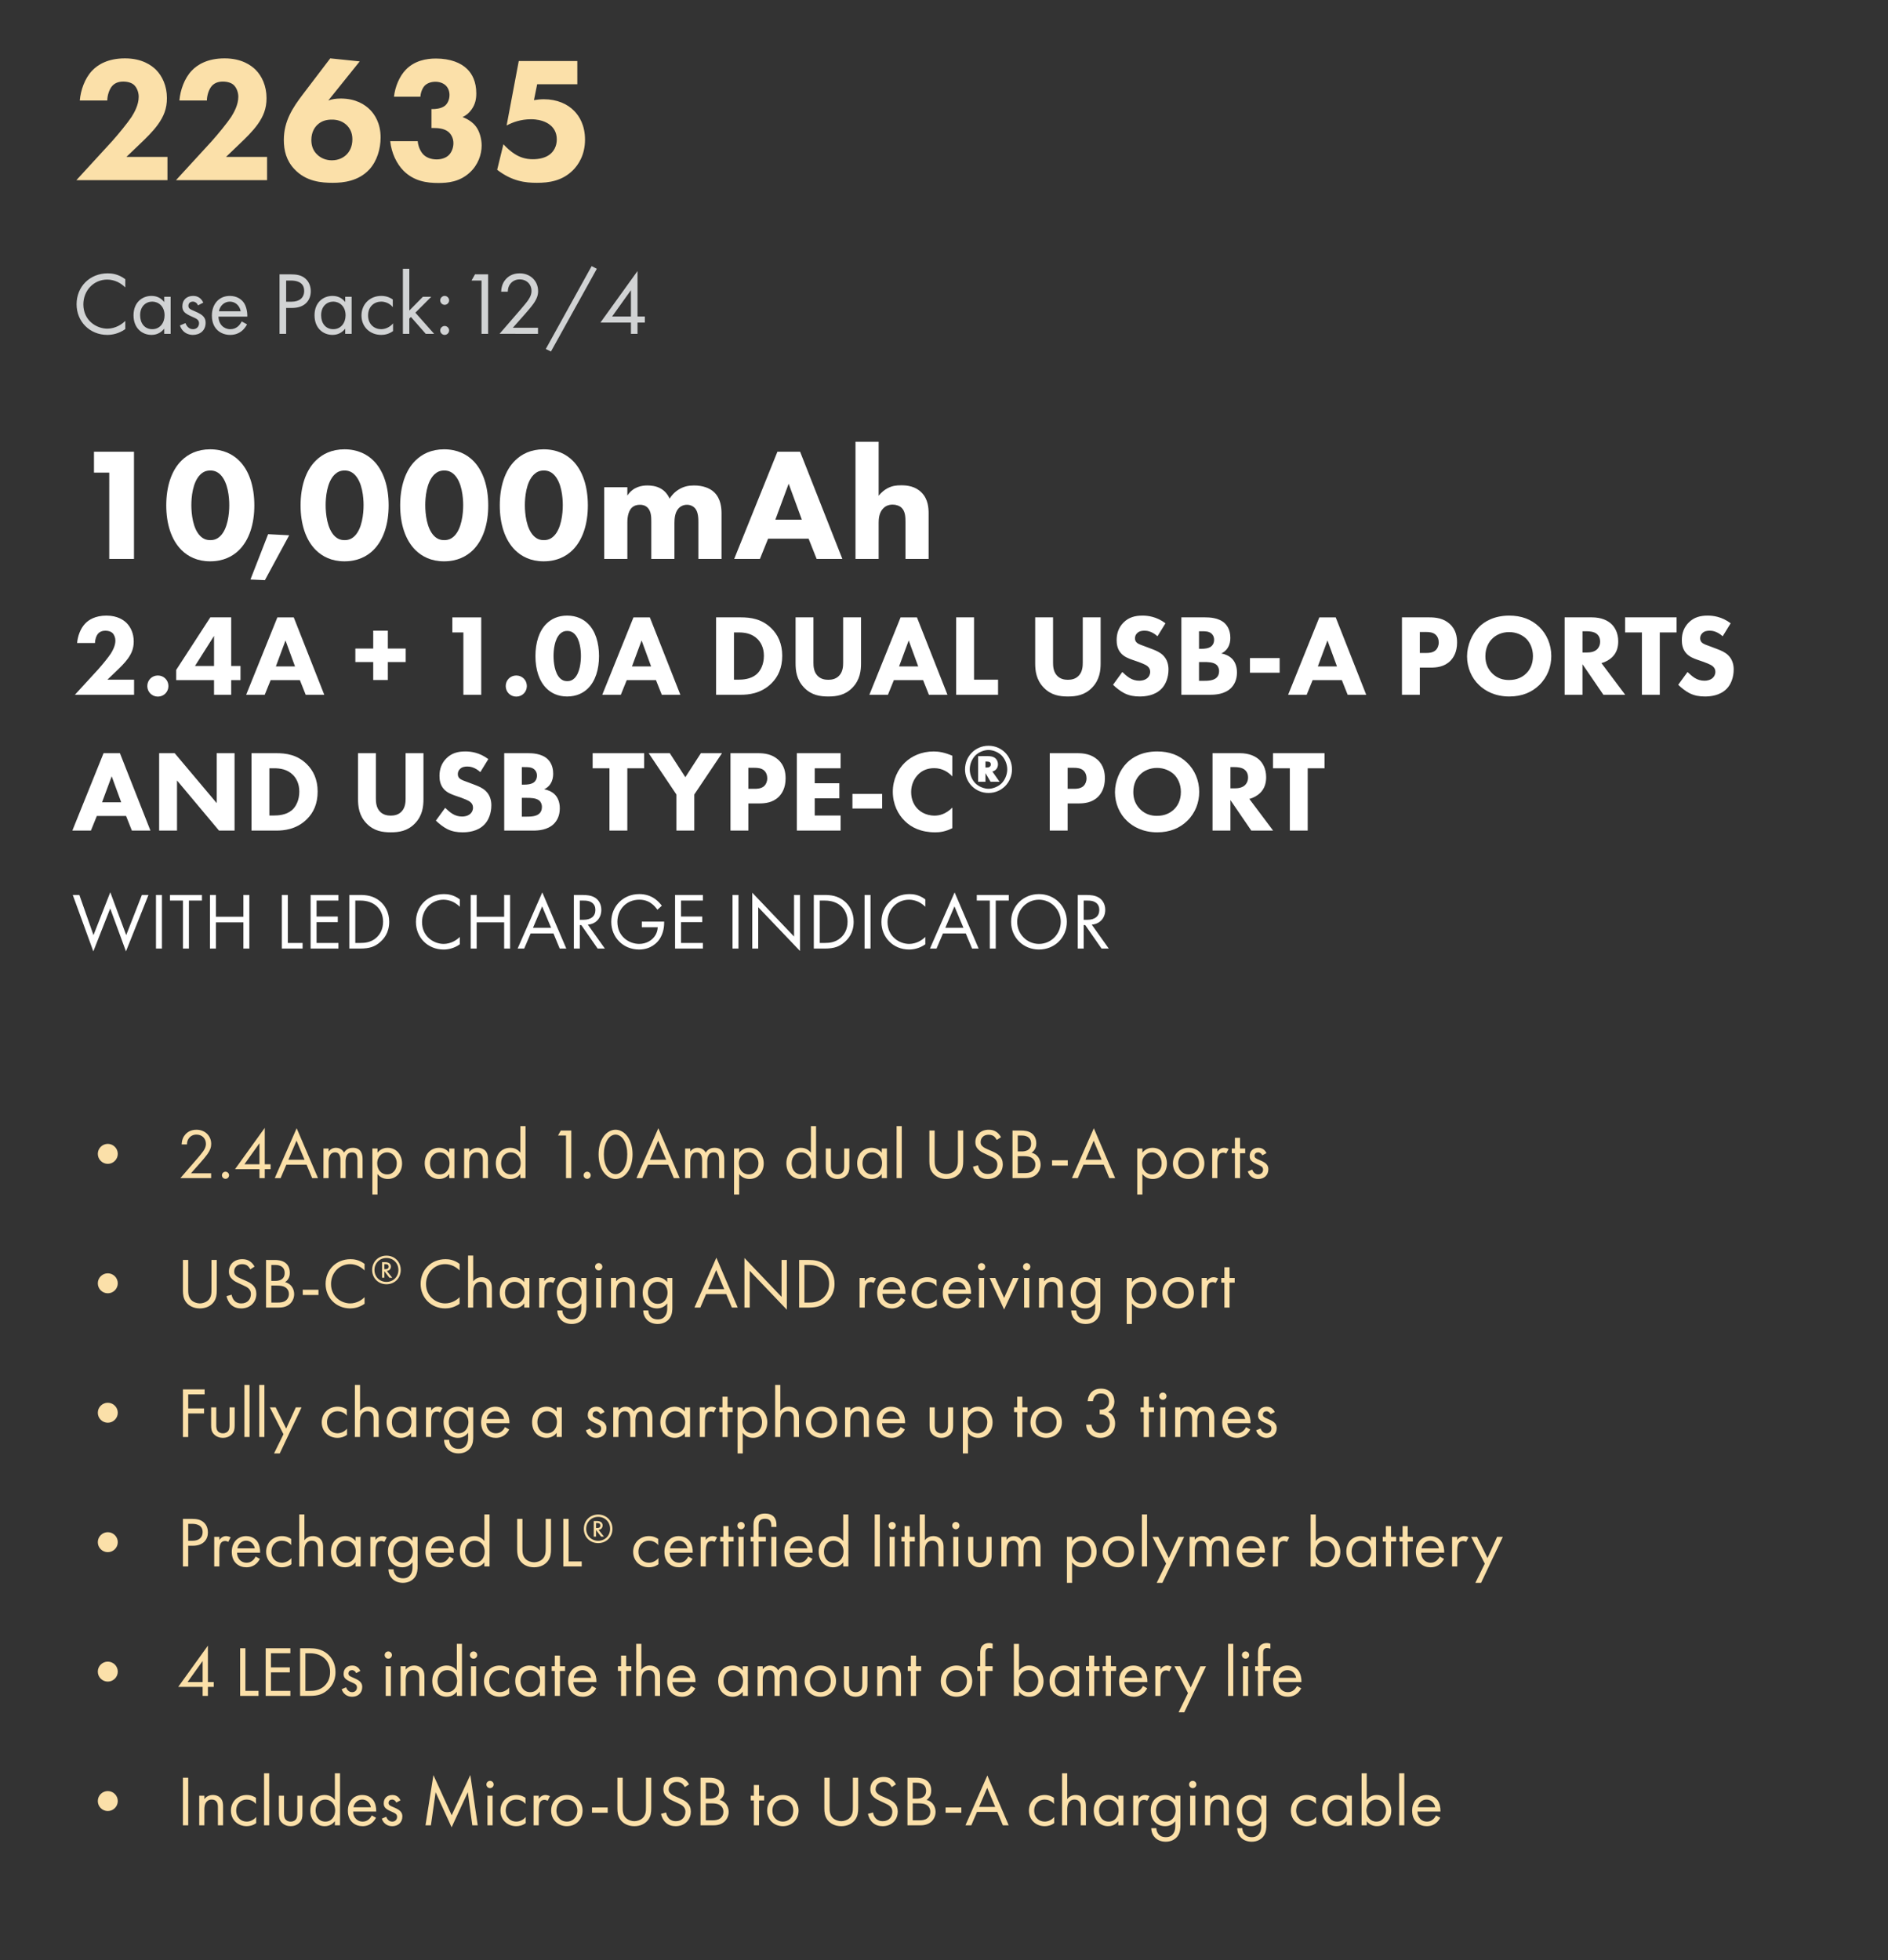
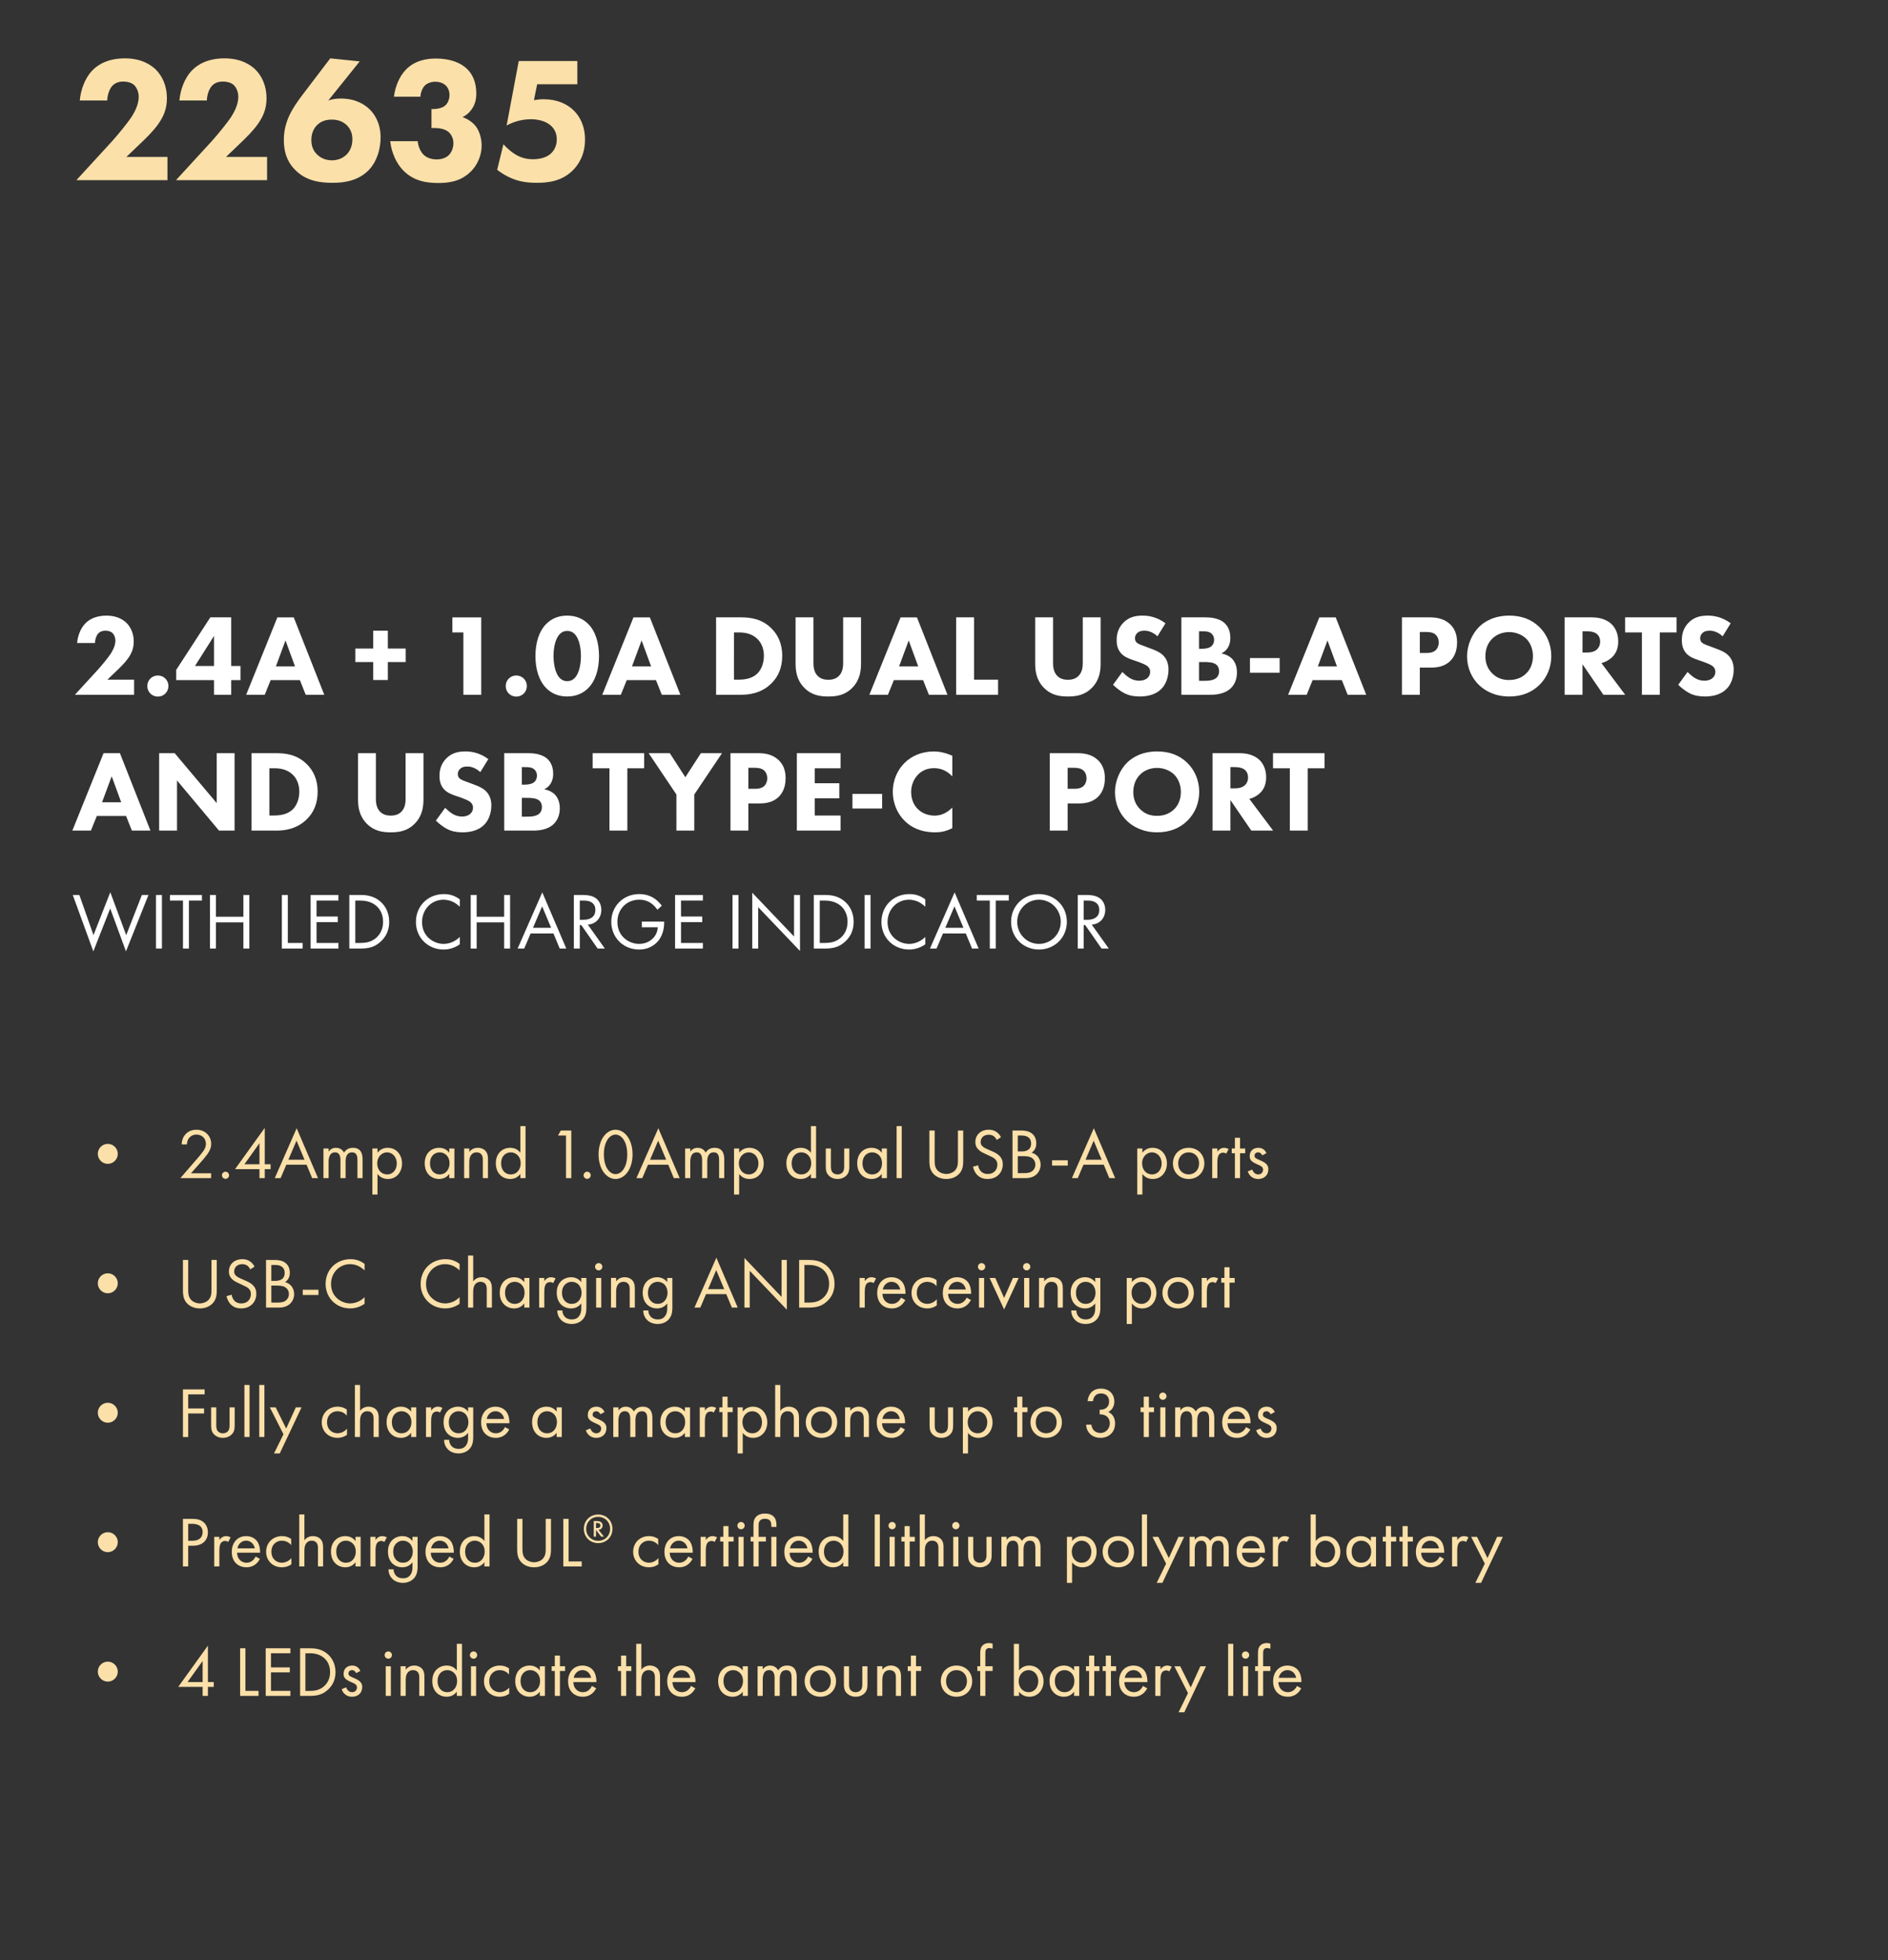
<svg xmlns="http://www.w3.org/2000/svg" version="1.1" x="0%" y="0%" width="100%" height="100%" viewBox="0 0 211.526 219.602" preserveAspectRatio="xMidYMid slice" overflow="visible" xml:space="preserve">
  <rect x="0" y="0" width="211.526" height="219.602" fill="#333333" stroke="none" />
  <clipPath id="clp_unq_id_1" fill="none">
    <path shape-rendering="crispEdges" stroke="#000000" d="M0,0h211.526v219.602H0z" />
  </clipPath>
  <g clip-path="url(#clp_unq_id_1)" fill="none">
    <path fill="#FBE0A9" d="M18.762,17.579h-4.601l1.4-1.34c0.86-0.82,1.56-1.5,2.14-2.3c0.64-0.9,1-1.76,1-2.941   c0-1.38-0.52-2.481-1.24-3.201c-0.48-0.46-1.52-1.26-3.461-1.26c-1.9,0-3.041,0.7-3.681,1.38c-0.82,0.86-1.28,2.18-1.38,3.341   h3.081c0-0.52,0.2-1.24,0.56-1.64c0.26-0.28,0.64-0.48,1.22-0.48c0.52,0,0.96,0.14,1.22,0.38c0.32,0.3,0.52,0.82,0.52,1.32   c0,0.92-0.5,1.78-0.8,2.26c-0.42,0.64-1.48,1.94-2.18,2.721L8.56,20.18h10.202z M29.922,17.579h-4.601l1.4-1.34   c0.86-0.82,1.56-1.5,2.14-2.3c0.64-0.9,1-1.76,1-2.941c0-1.38-0.52-2.481-1.24-3.201c-0.48-0.46-1.52-1.26-3.461-1.26   c-1.9,0-3.041,0.7-3.681,1.38c-0.82,0.86-1.28,2.18-1.38,3.341h3.081c0-0.52,0.2-1.24,0.56-1.64c0.26-0.28,0.64-0.48,1.22-0.48   c0.52,0,0.96,0.14,1.22,0.38c0.32,0.3,0.52,0.82,0.52,1.32c0,0.92-0.5,1.78-0.8,2.26c-0.42,0.64-1.48,1.94-2.18,2.721L19.72,20.18   h10.202z M37.001,6.537l-3.061,4.021c-1.14,1.5-2.14,3.001-2.14,5.121c0,1.18,0.28,2.3,1.16,3.241c1.32,1.44,3.101,1.56,4.321,1.56   c1.18,0,2.881-0.18,4.101-1.5c0.86-0.94,1.26-2.3,1.26-3.581c0-1.62-0.68-2.581-1.16-3.081c-0.58-0.6-1.62-1.28-3.301-1.28   c-0.58,0-1,0.08-1.4,0.22l3.521-4.381z M37.181,17.96c-0.68,0-1.24-0.26-1.62-0.62c-0.5-0.46-0.68-1.04-0.68-1.66   c0-0.92,0.42-1.46,0.68-1.7c0.46-0.44,1.02-0.58,1.62-0.58c0.52,0,1.1,0.12,1.6,0.56c0.38,0.34,0.7,0.86,0.7,1.64   c0,0.86-0.34,1.42-0.7,1.76C38.501,17.619,37.981,17.96,37.181,17.96z M47.101,10.838c0.02-0.42,0.2-0.94,0.48-1.24   c0.26-0.26,0.68-0.44,1.2-0.44c0.5,0,0.9,0.18,1.14,0.4c0.26,0.24,0.44,0.62,0.44,1.08c0,0.54-0.22,0.96-0.5,1.2   c-0.44,0.36-1.16,0.38-1.34,0.38h-0.18v2.12h0.24c0.46,0,1.16,0.04,1.64,0.42c0.32,0.26,0.58,0.72,0.58,1.28   c0,0.54-0.22,1.06-0.54,1.36s-0.82,0.46-1.34,0.46c-0.64,0-1.16-0.22-1.48-0.54c-0.36-0.36-0.6-0.98-0.64-1.5H43.72   c0.14,1.34,0.72,2.521,1.48,3.301c1.18,1.18,2.601,1.38,3.901,1.38c1.08,0,2.381-0.12,3.521-1.16c0.94-0.86,1.34-2.02,1.34-3.041   c0-0.72-0.22-1.56-0.62-2.1c-0.36-0.5-0.96-0.88-1.52-1.08c0.38-0.18,0.72-0.44,1-0.84c0.42-0.58,0.54-1.16,0.54-1.82   c0-1.3-0.46-2.18-1.02-2.721c-0.68-0.68-1.86-1.18-3.501-1.18c-1.1,0-2.401,0.24-3.381,1.26c-0.7,0.72-1.2,1.9-1.32,3.021z    M64.682,6.837H58.12l-1.36,7.222c0.66-0.36,1.6-0.7,2.721-0.7c1.4,0,2.06,0.56,2.22,0.7c0.32,0.28,0.68,0.76,0.68,1.56   c0,0.78-0.36,1.36-0.78,1.68c-0.48,0.38-1.2,0.54-1.9,0.54c-0.8,0-1.46-0.22-2.02-0.58c-0.42-0.26-0.92-0.7-1.28-1.1l-0.7,2.861   c1.68,1.3,3.181,1.46,4.441,1.46c1.36,0,2.821-0.2,4.041-1.4c0.62-0.62,1.36-1.72,1.36-3.441c0-1.58-0.62-2.621-1.22-3.221   c-0.74-0.76-1.9-1.3-3.401-1.3c-0.34,0-0.76,0.04-1.1,0.1l0.36-1.78h4.501z" />
-     <path fill="#D1D3D4" d="M14.037,31.28c-0.8-0.61-1.569-0.66-1.969-0.66c-1.999,0-3.488,1.479-3.488,3.468   c0,1.929,1.469,3.428,3.448,3.428c0.5,0,1.269-0.12,2.009-0.65v-0.919c-0.12,0.12-0.39,0.37-0.77,0.56   c-0.35,0.18-0.79,0.31-1.239,0.31c-1.219,0-2.689-0.91-2.689-2.719c0-1.539,1.139-2.778,2.679-2.778c0.39,0,0.8,0.1,1.149,0.26   c0.34,0.16,0.66,0.41,0.87,0.62z M18.398,33.838c-0.19-0.25-0.62-0.69-1.419-0.69c-1.059,0-2.019,0.74-2.019,2.169   c0,1.459,0.969,2.199,2.019,2.199c0.73,0,1.179-0.39,1.419-0.7v0.58h0.72v-4.148h-0.72z M17.059,33.788   c0.64,0,1.379,0.47,1.379,1.539c0,0.82-0.5,1.549-1.379,1.549c-0.86,0-1.359-0.67-1.359-1.559   C15.699,34.308,16.349,33.788,17.059,33.788z M22.778,33.898c-0.33-0.71-0.919-0.75-1.139-0.75c-0.7,0-1.209,0.43-1.209,1.159   c0,0.21,0.03,0.41,0.19,0.61c0.19,0.23,0.51,0.39,1.009,0.61c0.39,0.17,0.67,0.3,0.67,0.69c0,0.31-0.21,0.66-0.68,0.66   c-0.52,0-0.76-0.46-0.84-0.68l-0.62,0.26c0.35,1.039,1.279,1.059,1.449,1.059c0.8,0,1.429-0.49,1.429-1.359   c0-0.23-0.04-0.45-0.22-0.67c-0.16-0.2-0.44-0.39-1.039-0.64c-0.47-0.2-0.67-0.29-0.67-0.59c0-0.32,0.24-0.47,0.5-0.47   c0.27,0,0.48,0.18,0.58,0.42z M27.078,36.007c-0.09,0.2-0.24,0.41-0.43,0.57c-0.24,0.2-0.51,0.3-0.85,0.3   c-0.72,0-1.309-0.55-1.319-1.409h3.228c0.02-0.55-0.13-1.189-0.39-1.559c-0.25-0.36-0.76-0.76-1.569-0.76   c-1.249,0-2.009,0.959-2.009,2.199c0,1.539,1.049,2.169,2.049,2.169c0.53,0,0.999-0.17,1.379-0.51c0.21-0.19,0.39-0.44,0.51-0.67z    M24.529,34.868c0.11-0.62,0.61-1.079,1.219-1.079s1.099,0.43,1.219,1.079z M31.319,30.73v6.666h0.74v-2.898h0.65   c1.519,0,2.109-0.929,2.109-1.869c0-0.42-0.12-1.009-0.61-1.429c-0.45-0.39-1.009-0.47-1.679-0.47z M32.059,31.429h0.55   c0.48,0,1.469,0.1,1.469,1.159c0,0.77-0.53,1.209-1.409,1.209h-0.61z M38.677,33.838c-0.19-0.25-0.62-0.69-1.419-0.69   c-1.059,0-2.019,0.74-2.019,2.169c0,1.459,0.969,2.199,2.019,2.199c0.73,0,1.179-0.39,1.419-0.7v0.58h0.72v-4.148h-0.72z    M37.338,33.788c0.64,0,1.379,0.47,1.379,1.539c0,0.82-0.5,1.549-1.379,1.549c-0.86,0-1.359-0.67-1.359-1.559   C35.979,34.308,36.629,33.788,37.338,33.788z M44.007,33.548c-0.2-0.14-0.63-0.4-1.289-0.4c-1.279,0-2.219,0.929-2.219,2.199   c0,1.249,0.929,2.169,2.219,2.169c0.39,0,0.87-0.1,1.319-0.43v-0.86c-0.38,0.46-0.91,0.65-1.339,0.65   c-0.74,0-1.459-0.53-1.459-1.539s0.7-1.549,1.469-1.549c0.37,0,0.919,0.14,1.299,0.62z M45.139,30.11v7.286h0.72v-1.709l0.18-0.18   l1.659,1.889h0.939l-2.099-2.369l1.779-1.779h-0.939l-1.519,1.539V30.11z M49.319,33.648c0,0.27,0.23,0.5,0.5,0.5s0.5-0.23,0.5-0.5   s-0.23-0.5-0.5-0.5S49.319,33.378,49.319,33.648z M49.319,37.016c0,0.27,0.23,0.5,0.5,0.5s0.5-0.23,0.5-0.5s-0.23-0.5-0.5-0.5   S49.319,36.747,49.319,37.016z M53.948,37.396h0.74V30.73h-1.469l-0.39,0.7h1.119z M60.276,37.396v-0.68h-2.818l1.389-1.569   c0.27-0.31,0.63-0.72,0.91-1.109c0.4-0.57,0.53-0.979,0.53-1.429c0-1.149-0.88-1.989-2.059-1.989c-0.83,0-1.299,0.36-1.579,0.68   c-0.26,0.3-0.47,0.71-0.5,1.379h0.74c0.01-0.34,0.09-0.59,0.22-0.79c0.25-0.38,0.64-0.59,1.109-0.59c0.79,0,1.329,0.55,1.329,1.299   c0,0.27-0.07,0.59-0.37,1.019c-0.16,0.24-0.61,0.77-0.78,0.969l-2.429,2.808z M61.149,39.095l0.58,0.28l5.137-9.265l-0.58-0.3z    M71.427,30.36l-4.158,5.777h3.418v1.259h0.74v-1.259h0.82v-0.68h-0.82z M68.578,35.457l2.109-2.948v2.948z" />
-     <path fill="#FFFFFF" d="M12.239,62.612h2.773v-12.01h-4.483v2.341h1.711z M28.495,56.617c0-2.071-0.558-3.907-1.729-5.042   c-0.702-0.684-1.747-1.242-3.223-1.242c-1.44,0-2.467,0.54-3.187,1.242c-1.17,1.134-1.729,2.971-1.729,5.042   c0,2.053,0.558,3.871,1.729,5.023c0.72,0.702,1.747,1.242,3.187,1.242c1.476,0,2.521-0.558,3.223-1.242   C27.937,60.488,28.495,58.669,28.495,56.617z M23.562,52.709c0.468,0,0.792,0.144,1.116,0.45c0.882,0.864,1.008,2.593,1.008,3.439   c0,0.936-0.162,2.629-1.008,3.457c-0.324,0.306-0.648,0.45-1.116,0.45s-0.792-0.144-1.116-0.45   c-0.846-0.828-1.008-2.521-1.008-3.457c0-0.846,0.126-2.575,1.008-3.439C22.769,52.853,23.093,52.709,23.562,52.709z M28.06,64.917   l1.62,0.072l2.719-5.024L30.04,59.84z M43.543,56.617c0-2.071-0.558-3.907-1.729-5.042c-0.702-0.684-1.747-1.242-3.223-1.242   c-1.44,0-2.467,0.54-3.187,1.242c-1.17,1.134-1.729,2.971-1.729,5.042c0,2.053,0.558,3.871,1.729,5.023   c0.72,0.702,1.747,1.242,3.187,1.242c1.476,0,2.521-0.558,3.223-1.242C42.984,60.488,43.543,58.669,43.543,56.617z M38.609,52.709   c0.468,0,0.792,0.144,1.116,0.45c0.882,0.864,1.008,2.593,1.008,3.439c0,0.936-0.162,2.629-1.008,3.457   c-0.324,0.306-0.648,0.45-1.116,0.45s-0.792-0.144-1.116-0.45c-0.846-0.828-1.008-2.521-1.008-3.457   c0-0.846,0.126-2.575,1.008-3.439C37.817,52.853,38.141,52.709,38.609,52.709z M54.702,56.617c0-2.071-0.558-3.907-1.729-5.042   c-0.702-0.684-1.747-1.242-3.223-1.242c-1.44,0-2.467,0.54-3.187,1.242c-1.17,1.134-1.729,2.971-1.729,5.042   c0,2.053,0.558,3.871,1.729,5.023c0.72,0.702,1.747,1.242,3.187,1.242c1.476,0,2.521-0.558,3.223-1.242   C54.144,60.488,54.702,58.669,54.702,56.617z M49.769,52.709c0.468,0,0.792,0.144,1.116,0.45c0.882,0.864,1.008,2.593,1.008,3.439   c0,0.936-0.162,2.629-1.008,3.457c-0.324,0.306-0.648,0.45-1.116,0.45s-0.792-0.144-1.116-0.45   c-0.846-0.828-1.008-2.521-1.008-3.457c0-0.846,0.126-2.575,1.008-3.439C48.977,52.853,49.301,52.709,49.769,52.709z    M65.862,56.617c0-2.071-0.558-3.907-1.729-5.042c-0.702-0.684-1.747-1.242-3.223-1.242c-1.44,0-2.467,0.54-3.187,1.242   c-1.17,1.134-1.729,2.971-1.729,5.042c0,2.053,0.558,3.871,1.729,5.023c0.72,0.702,1.747,1.242,3.187,1.242   c1.476,0,2.521-0.558,3.223-1.242C65.304,60.488,65.862,58.669,65.862,56.617z M60.929,52.709c0.468,0,0.792,0.144,1.116,0.45   c0.882,0.864,1.008,2.593,1.008,3.439c0,0.936-0.162,2.629-1.008,3.457c-0.324,0.306-0.648,0.45-1.116,0.45   s-0.792-0.144-1.116-0.45c-0.846-0.828-1.008-2.521-1.008-3.457c0-0.846,0.126-2.575,1.008-3.439   C60.137,52.853,60.461,52.709,60.929,52.709z M67.695,62.612h2.593v-4.105c0-0.27,0.018-1.17,0.504-1.638   c0.252-0.234,0.558-0.324,0.9-0.324c0.27,0,0.594,0.054,0.864,0.324c0.396,0.396,0.414,1.026,0.414,1.566v4.177h2.593v-3.997   c0-0.522,0.054-1.152,0.396-1.584c0.216-0.288,0.576-0.486,1.008-0.486c0.378,0,0.72,0.162,0.936,0.432   c0.342,0.432,0.342,1.152,0.342,1.566v4.069h2.593v-5.078c0-0.576-0.054-1.656-0.828-2.395c-0.486-0.468-1.278-0.756-2.251-0.756   c-0.63,0-1.152,0.108-1.711,0.45c-0.522,0.324-0.828,0.702-1.026,1.026c-0.216-0.486-0.558-0.882-0.972-1.116   c-0.54-0.324-1.17-0.36-1.512-0.36c-0.612,0-1.584,0.126-2.251,1.134v-0.936h-2.593z M91.494,62.612h2.881l-4.735-12.01H87.1   l-4.843,12.01h2.881l0.918-2.269h4.537z M86.866,58.219l1.494-4.033l1.476,4.033z M95.847,62.612h2.593v-4.015   c0-0.396,0.018-1.17,0.54-1.674c0.144-0.144,0.468-0.396,1.026-0.396c0.378,0,0.774,0.126,1.008,0.36   c0.414,0.396,0.432,1.044,0.432,1.602v4.123h2.593v-5.096c0-0.612-0.054-1.602-0.792-2.341c-0.702-0.72-1.638-0.81-2.269-0.81   c-0.576,0-1.026,0.054-1.566,0.342c-0.306,0.162-0.648,0.432-0.972,0.828v-6.05h-2.593z" />
    <path fill="#FFFFFF" d="M15.022,76.138h-2.99l0.91-0.871c0.559-0.533,1.014-0.975,1.391-1.495c0.416-0.585,0.65-1.144,0.65-1.911   c0-0.897-0.338-1.612-0.806-2.08c-0.312-0.299-0.988-0.819-2.249-0.819c-1.235,0-1.976,0.455-2.392,0.897   c-0.533,0.559-0.832,1.417-0.897,2.171h2.002c0-0.338,0.13-0.806,0.364-1.066c0.169-0.182,0.416-0.312,0.793-0.312   c0.338,0,0.624,0.091,0.793,0.247c0.208,0.195,0.338,0.533,0.338,0.858c0,0.598-0.325,1.157-0.52,1.469   c-0.273,0.416-0.962,1.261-1.417,1.768l-2.6,2.834h6.63z M16.504,76.853c0,0.663,0.52,1.183,1.183,1.183s1.183-0.52,1.183-1.183   s-0.52-1.183-1.183-1.183S16.504,76.19,16.504,76.853z M25.903,69.157h-2.34l-3.822,5.889v1.144h4.238v1.638h1.924V76.19h1.04   v-1.586h-1.04z M21.847,74.604l2.132-3.367v3.367z M34.249,77.829h2.08l-3.419-8.671h-1.833l-3.497,8.671h2.08l0.663-1.638h3.276z    M30.908,74.656l1.079-2.912l1.066,2.912z M39.813,74.162h2.002v2.015h1.638v-2.015h2.002v-1.508h-2.002v-2.002h-1.638v2.002   h-2.002z M51.915,77.829h2.002v-8.671H50.68v1.69h1.235z M56.66,76.853c0,0.663,0.52,1.183,1.183,1.183s1.183-0.52,1.183-1.183   s-0.52-1.183-1.183-1.183S56.66,76.19,56.66,76.853z M67.113,73.499c0-1.495-0.403-2.821-1.248-3.64   c-0.507-0.494-1.261-0.897-2.327-0.897c-1.04,0-1.781,0.39-2.301,0.897c-0.845,0.819-1.248,2.145-1.248,3.64   c0,1.482,0.403,2.795,1.248,3.627c0.52,0.507,1.261,0.897,2.301,0.897c1.066,0,1.82-0.403,2.327-0.897   C66.71,76.294,67.113,74.981,67.113,73.499z M63.551,70.678c0.338,0,0.572,0.104,0.806,0.325c0.637,0.624,0.728,1.872,0.728,2.483   c0,0.676-0.117,1.898-0.728,2.496c-0.234,0.221-0.468,0.325-0.806,0.325s-0.572-0.104-0.806-0.325   c-0.611-0.598-0.728-1.82-0.728-2.496c0-0.611,0.091-1.859,0.728-2.483C62.978,70.782,63.212,70.678,63.551,70.678z M74.145,77.829   h2.08l-3.419-8.671h-1.833l-3.497,8.671h2.08l0.663-1.638h3.276z M70.804,74.656l1.079-2.912l1.066,2.912z M80.229,69.157v8.671   h2.808c0.728,0,2.223-0.091,3.419-1.3c0.715-0.715,1.183-1.703,1.183-3.068c0-1.352-0.481-2.366-1.248-3.107   c-1.066-1.027-2.275-1.196-3.419-1.196z M82.231,70.847h0.533c0.611,0,1.456,0.091,2.106,0.741   c0.338,0.338,0.715,0.936,0.715,1.872c0,0.962-0.377,1.703-0.845,2.093c-0.65,0.546-1.56,0.585-1.976,0.585h-0.533z M96.466,69.157   h-2.002v5.083c0,0.377-0.026,1.014-0.455,1.456c-0.351,0.377-0.832,0.455-1.209,0.455s-0.858-0.078-1.209-0.455   c-0.429-0.442-0.455-1.079-0.455-1.456v-5.083h-2.002v5.135c0,0.832,0.104,1.859,0.962,2.743c0.832,0.858,1.794,0.988,2.704,0.988   s1.872-0.13,2.704-0.988c0.858-0.884,0.962-1.911,0.962-2.743z M104.071,77.829h2.08l-3.419-8.671h-1.833l-3.497,8.671h2.08   l0.663-1.638h3.276z M100.73,74.656l1.079-2.912l1.066,2.912z M107.126,69.157v8.671h4.693v-1.69h-2.691v-6.981z M123.311,69.157   h-2.002v5.083c0,0.377-0.026,1.014-0.455,1.456c-0.351,0.377-0.832,0.455-1.209,0.455s-0.858-0.078-1.209-0.455   c-0.429-0.442-0.455-1.079-0.455-1.456v-5.083h-2.002v5.135c0,0.832,0.104,1.859,0.962,2.743c0.832,0.858,1.794,0.988,2.704,0.988   s1.872-0.13,2.704-0.988c0.858-0.884,0.962-1.911,0.962-2.743z M130.578,69.82c-1.014-0.754-1.976-0.858-2.574-0.858   c-0.806,0-1.534,0.169-2.145,0.793c-0.52,0.533-0.754,1.183-0.754,1.95c0,0.416,0.065,1.027,0.52,1.508   c0.338,0.364,0.806,0.546,1.209,0.689l0.715,0.247c0.247,0.091,0.78,0.286,1.014,0.481c0.182,0.156,0.299,0.338,0.299,0.624   c0,0.325-0.143,0.559-0.312,0.702c-0.286,0.247-0.65,0.299-0.91,0.299c-0.403,0-0.754-0.104-1.092-0.312   c-0.234-0.143-0.585-0.442-0.806-0.663l-1.04,1.43c0.325,0.325,0.832,0.728,1.274,0.949c0.546,0.273,1.092,0.364,1.716,0.364   c0.572,0,1.69-0.078,2.457-0.884c0.455-0.468,0.767-1.248,0.767-2.145c0-0.507-0.13-1.131-0.637-1.612   c-0.338-0.325-0.806-0.52-1.183-0.663l-0.65-0.247c-0.585-0.221-0.884-0.299-1.092-0.494c-0.13-0.117-0.195-0.273-0.195-0.481   c0-0.221,0.091-0.416,0.221-0.546c0.234-0.26,0.572-0.299,0.845-0.299c0.247,0,0.806,0.039,1.456,0.624z M132.358,69.157v8.671   h3.263c0.533,0,1.573-0.052,2.288-0.741c0.338-0.338,0.676-0.884,0.676-1.755c0-0.767-0.273-1.261-0.559-1.547   c-0.312-0.312-0.78-0.52-1.196-0.585c0.208-0.091,0.507-0.273,0.728-0.637c0.234-0.377,0.286-0.767,0.286-1.105   c0-0.377-0.065-1.105-0.624-1.638c-0.676-0.637-1.742-0.663-2.21-0.663z M134.334,70.717h0.312c0.364,0,0.754,0,1.04,0.221   c0.156,0.117,0.338,0.351,0.338,0.728s-0.169,0.637-0.351,0.767c-0.286,0.208-0.741,0.247-1.014,0.247h-0.325z M134.334,74.162   h0.546c0.403,0,1.079,0,1.43,0.325c0.13,0.117,0.273,0.351,0.273,0.702c0,0.312-0.104,0.559-0.286,0.728   c-0.364,0.338-0.975,0.351-1.482,0.351h-0.481z M140.041,75.358h3.328V73.72h-3.328z M150.987,77.829h2.08l-3.419-8.671h-1.833   l-3.497,8.671h2.08l0.663-1.638h3.276z M147.646,74.656l1.079-2.912l1.066,2.912z M157.071,69.157v8.671h2.002v-3.042h1.222   c0.611,0,1.521-0.065,2.21-0.767c0.325-0.338,0.741-0.949,0.741-2.041c0-0.598-0.104-1.456-0.845-2.106   c-0.689-0.611-1.521-0.715-2.275-0.715z M159.073,70.795h0.676c0.39,0,0.819,0.039,1.118,0.325   c0.195,0.182,0.325,0.481,0.325,0.845c0,0.377-0.143,0.676-0.325,0.858c-0.325,0.312-0.806,0.325-1.079,0.325h-0.715z    M169.096,68.962c-1.729,0-2.808,0.689-3.393,1.274c-0.78,0.78-1.339,2.041-1.339,3.289c0,1.274,0.52,2.444,1.352,3.224   c0.65,0.624,1.755,1.274,3.38,1.274c1.456,0,2.548-0.494,3.354-1.274c0.936-0.91,1.352-2.093,1.352-3.25   c0-1.339-0.533-2.483-1.352-3.276C171.579,69.378,170.448,68.962,169.096,68.962z M169.083,70.808c0.793,0,1.482,0.325,1.911,0.741   c0.39,0.39,0.754,1.053,0.754,1.95c0,1.001-0.416,1.612-0.754,1.937c-0.416,0.416-1.04,0.741-1.924,0.741   c-0.676,0-1.3-0.182-1.859-0.715c-0.533-0.52-0.793-1.157-0.793-1.95c0-0.962,0.39-1.599,0.767-1.963   C167.653,71.081,168.329,70.808,169.083,70.808z M175.296,69.157v8.671h2.002v-3.419l2.34,3.419h2.444l-2.665-3.549   c0.481-0.117,0.91-0.377,1.209-0.663c0.559-0.546,0.676-1.222,0.676-1.768c0-0.962-0.39-1.586-0.754-1.937   c-0.416-0.39-1.105-0.754-2.21-0.754z M177.299,70.717h0.468c0.26,0,0.78,0.026,1.105,0.273c0.169,0.13,0.403,0.39,0.403,0.884   c0,0.429-0.182,0.702-0.325,0.845c-0.338,0.338-0.832,0.377-1.196,0.377h-0.455z M187.842,70.847v-1.69h-5.772v1.69h1.885v6.981   h2.002v-6.981z M193.9,69.82c-1.014-0.754-1.976-0.858-2.574-0.858c-0.806,0-1.534,0.169-2.145,0.793   c-0.52,0.533-0.754,1.183-0.754,1.95c0,0.416,0.065,1.027,0.52,1.508c0.338,0.364,0.806,0.546,1.209,0.689l0.715,0.247   c0.247,0.091,0.78,0.286,1.014,0.481c0.182,0.156,0.299,0.338,0.299,0.624c0,0.325-0.143,0.559-0.312,0.702   c-0.286,0.247-0.65,0.299-0.91,0.299c-0.403,0-0.754-0.104-1.092-0.312c-0.234-0.143-0.585-0.442-0.806-0.663l-1.04,1.43   c0.325,0.325,0.832,0.728,1.274,0.949c0.546,0.273,1.092,0.364,1.716,0.364c0.572,0,1.69-0.078,2.457-0.884   c0.455-0.468,0.767-1.248,0.767-2.145c0-0.507-0.13-1.131-0.637-1.612c-0.338-0.325-0.806-0.52-1.183-0.663l-0.65-0.247   c-0.585-0.221-0.884-0.299-1.092-0.494c-0.13-0.117-0.195-0.273-0.195-0.481c0-0.221,0.091-0.416,0.221-0.546   c0.234-0.26,0.572-0.299,0.845-0.299c0.247,0,0.806,0.039,1.456,0.624z" />
    <path fill="#FFFFFF" d="M14.775,93.045h2.08l-3.419-8.671h-1.833l-3.497,8.671h2.08l0.663-1.638h3.276z M11.434,89.873l1.079-2.912   l1.066,2.912z M19.832,93.045v-5.616l4.706,5.616h1.742v-8.671h-2.002v5.59l-4.706-5.59H17.83v8.671z M28.178,84.373v8.671h2.808   c0.728,0,2.223-0.091,3.419-1.3c0.715-0.715,1.183-1.703,1.183-3.068c0-1.352-0.481-2.366-1.248-3.107   c-1.066-1.027-2.275-1.196-3.419-1.196z M30.18,86.063h0.533c0.611,0,1.456,0.091,2.106,0.741c0.338,0.338,0.715,0.936,0.715,1.872   c0,0.962-0.377,1.703-0.845,2.093c-0.65,0.546-1.56,0.585-1.976,0.585H30.18z M47.444,84.373h-2.002v5.083   c0,0.377-0.026,1.014-0.455,1.456c-0.351,0.377-0.832,0.455-1.209,0.455s-0.858-0.078-1.209-0.455   c-0.429-0.442-0.455-1.079-0.455-1.456v-5.083h-2.002v5.135c0,0.832,0.104,1.859,0.962,2.743c0.832,0.858,1.794,0.988,2.704,0.988   s1.872-0.13,2.704-0.988c0.858-0.884,0.962-1.911,0.962-2.743z M54.711,85.036c-1.014-0.754-1.976-0.858-2.574-0.858   c-0.806,0-1.534,0.169-2.145,0.793c-0.52,0.533-0.754,1.183-0.754,1.95c0,0.416,0.065,1.027,0.52,1.508   c0.338,0.364,0.806,0.546,1.209,0.689l0.715,0.247c0.247,0.091,0.78,0.286,1.014,0.481c0.182,0.156,0.299,0.338,0.299,0.624   c0,0.325-0.143,0.559-0.312,0.702c-0.286,0.247-0.65,0.299-0.91,0.299c-0.403,0-0.754-0.104-1.092-0.312   c-0.234-0.143-0.585-0.442-0.806-0.663l-1.04,1.43c0.325,0.325,0.832,0.728,1.274,0.949c0.546,0.273,1.092,0.364,1.716,0.364   c0.572,0,1.69-0.078,2.457-0.884c0.455-0.468,0.767-1.248,0.767-2.145c0-0.507-0.13-1.131-0.637-1.612   c-0.338-0.325-0.806-0.52-1.183-0.663l-0.65-0.247c-0.585-0.221-0.884-0.299-1.092-0.494c-0.13-0.117-0.195-0.273-0.195-0.481   c0-0.221,0.091-0.416,0.221-0.546c0.234-0.26,0.572-0.299,0.845-0.299c0.247,0,0.806,0.039,1.456,0.624z M56.491,84.373v8.671   h3.263c0.533,0,1.573-0.052,2.288-0.741c0.338-0.338,0.676-0.884,0.676-1.755c0-0.767-0.273-1.261-0.559-1.547   c-0.312-0.312-0.78-0.52-1.196-0.585c0.208-0.091,0.507-0.273,0.728-0.637c0.234-0.377,0.286-0.767,0.286-1.105   c0-0.377-0.065-1.105-0.624-1.638c-0.676-0.637-1.742-0.663-2.21-0.663z M58.467,85.933h0.312c0.364,0,0.754,0,1.04,0.221   c0.156,0.117,0.338,0.351,0.338,0.728s-0.169,0.637-0.351,0.767c-0.286,0.208-0.741,0.247-1.014,0.247h-0.325z M58.467,89.379   h0.546c0.403,0,1.079,0,1.43,0.325c0.13,0.117,0.273,0.351,0.273,0.702c0,0.312-0.104,0.559-0.286,0.728   c-0.364,0.338-0.975,0.351-1.482,0.351h-0.481z M72.169,86.063v-1.69h-5.772v1.69h1.885v6.981h2.002v-6.981z M75.783,93.045h2.002   v-4.043l3.107-4.628h-2.366l-1.742,2.691l-1.742-2.691h-2.366l3.107,4.628z M81.841,84.373v8.671h2.002v-3.042h1.222   c0.611,0,1.521-0.065,2.21-0.767c0.325-0.338,0.741-0.949,0.741-2.041c0-0.598-0.104-1.456-0.845-2.106   c-0.689-0.611-1.521-0.715-2.275-0.715z M83.843,86.011h0.676c0.39,0,0.819,0.039,1.118,0.325c0.195,0.182,0.325,0.481,0.325,0.845   c0,0.377-0.143,0.676-0.325,0.858c-0.325,0.312-0.806,0.325-1.079,0.325h-0.715z M94.178,84.373h-4.901v8.671h4.901v-1.69h-2.899   v-1.924h2.756v-1.69h-2.756v-1.677h2.899z M95.504,90.575h3.328v-1.638h-3.328z M106.697,90.471   c-0.767,0.754-1.469,0.897-1.989,0.897c-1.066,0-1.69-0.546-1.872-0.728c-0.39-0.377-0.754-1.014-0.754-1.911   c0-0.832,0.338-1.534,0.819-2.002c0.455-0.442,1.04-0.676,1.768-0.676c0.923,0,1.586,0.455,2.028,0.923v-2.314   c-0.845-0.364-1.508-0.481-2.08-0.481c-1.352,0-2.47,0.507-3.237,1.248c-0.78,0.754-1.352,1.898-1.352,3.263   c0,1.391,0.572,2.535,1.352,3.289c0.728,0.715,1.807,1.261,3.406,1.261c0.52,0,1.144-0.078,1.911-0.468z" />
-     <path fill="#FFFFFF" d="M109.588,84.704v2.874h0.819v-0.971l0.576,0.971h1.009l-0.811-1.153c0.106-0.023,0.265-0.076,0.41-0.228   c0.129-0.137,0.22-0.334,0.22-0.576c0-0.25-0.099-0.478-0.235-0.622c-0.265-0.273-0.66-0.296-0.91-0.296z M110.407,85.311h0.106   c0.099,0,0.281,0,0.387,0.076c0.091,0.068,0.106,0.174,0.106,0.243c0,0.121-0.038,0.212-0.144,0.281s-0.22,0.068-0.341,0.068   h-0.114z M110.748,84.014c0.485,0,1.069,0.228,1.448,0.592c0.372,0.364,0.652,0.963,0.652,1.577c0,0.622-0.281,1.229-0.652,1.585   c-0.379,0.364-0.963,0.592-1.448,0.592s-1.069-0.228-1.448-0.592c-0.372-0.356-0.652-0.963-0.652-1.585   c0-0.614,0.281-1.213,0.652-1.577C109.679,84.241,110.263,84.014,110.748,84.014z M113.38,86.19c0-0.736-0.288-1.403-0.781-1.896   c-0.447-0.44-1.084-0.751-1.85-0.751s-1.403,0.311-1.85,0.751c-0.493,0.493-0.781,1.16-0.781,1.896c0,0.72,0.288,1.395,0.781,1.888   c0.447,0.44,1.084,0.751,1.85,0.751s1.403-0.311,1.85-0.751C113.091,87.586,113.38,86.911,113.38,86.19z" />
    <path fill="#FFFFFF" d="M117.612,84.373v8.671h2.002v-3.042h1.222c0.611,0,1.521-0.065,2.21-0.767   c0.325-0.338,0.741-0.949,0.741-2.041c0-0.598-0.104-1.456-0.845-2.106c-0.689-0.611-1.521-0.715-2.275-0.715z M119.614,86.011   h0.676c0.39,0,0.819,0.039,1.118,0.325c0.195,0.182,0.325,0.481,0.325,0.845c0,0.377-0.143,0.676-0.325,0.858   c-0.325,0.312-0.806,0.325-1.079,0.325h-0.715z M129.65,84.178c-1.729,0-2.808,0.689-3.393,1.274   c-0.78,0.78-1.339,2.041-1.339,3.289c0,1.274,0.52,2.444,1.352,3.224c0.65,0.624,1.755,1.274,3.38,1.274   c1.456,0,2.548-0.494,3.354-1.274c0.936-0.91,1.352-2.093,1.352-3.25c0-1.339-0.533-2.483-1.352-3.276   C132.133,84.594,131.002,84.178,129.65,84.178z M129.637,86.024c0.793,0,1.482,0.325,1.911,0.741c0.39,0.39,0.754,1.053,0.754,1.95   c0,1.001-0.416,1.612-0.754,1.937c-0.416,0.416-1.04,0.741-1.924,0.741c-0.676,0-1.3-0.182-1.859-0.715   c-0.533-0.52-0.793-1.157-0.793-1.95c0-0.962,0.39-1.599,0.767-1.963C128.207,86.297,128.883,86.024,129.637,86.024z    M135.85,84.373v8.671h2.002v-3.419l2.34,3.419h2.444l-2.665-3.549c0.481-0.117,0.91-0.377,1.209-0.663   c0.559-0.546,0.676-1.222,0.676-1.768c0-0.962-0.39-1.586-0.754-1.937c-0.416-0.39-1.105-0.754-2.21-0.754z M137.853,85.933h0.468   c0.26,0,0.78,0.026,1.105,0.273c0.169,0.13,0.403,0.39,0.403,0.884c0,0.429-0.182,0.702-0.325,0.845   c-0.338,0.338-0.832,0.377-1.196,0.377h-0.455z M148.396,86.063v-1.69h-5.772v1.69h1.885v6.981h2.002v-6.981z" />
    <path fill="#FFFFFF" d="M8.152,100.256l2.305,6.32l1.891-4.807l1.765,4.807l2.521-6.32h-0.738l-1.756,4.501l-1.783-4.807   l-1.882,4.807l-1.584-4.501z M17.476,100.256v6.005h0.666v-6.005z M22.625,100.886v-0.63h-3.583v0.63H20.5v5.375h0.666v-5.375z    M24.19,100.256h-0.666v6.005h0.666v-2.935h3.079v2.935h0.666v-6.005h-0.666v2.44H24.19z M31.579,100.256v6.005h2.323v-0.63h-1.656   v-5.375z M37.916,100.256h-3.115v6.005h3.115v-0.63h-2.449v-2.332h2.377v-0.63h-2.377v-1.783h2.449z M39.139,106.261h1.215   c1.071,0,1.647-0.225,2.197-0.693c0.432-0.369,1.053-1.044,1.053-2.305c0-1.08-0.477-1.846-1.026-2.305   c-0.756-0.639-1.611-0.702-2.215-0.702h-1.224z M39.805,100.886h0.585c1.521,0,2.53,0.936,2.53,2.377   c0,0.855-0.36,1.449-0.81,1.828c-0.585,0.486-1.242,0.54-1.72,0.54h-0.585z M51.515,100.751c-0.72-0.549-1.413-0.594-1.774-0.594   c-1.801,0-3.142,1.332-3.142,3.124c0,1.738,1.323,3.088,3.106,3.088c0.45,0,1.143-0.108,1.81-0.585v-0.828   c-0.108,0.108-0.351,0.333-0.693,0.504c-0.315,0.162-0.711,0.279-1.116,0.279c-1.098,0-2.422-0.819-2.422-2.449   c0-1.386,1.026-2.503,2.413-2.503c0.351,0,0.72,0.09,1.035,0.234c0.306,0.144,0.594,0.369,0.783,0.558z M53.404,100.256h-0.666   v6.005h0.666v-2.935h3.079v2.935h0.666v-6.005h-0.666v2.44h-3.079z M62.71,106.261h0.738l-2.692-6.293l-2.764,6.293h0.738   l0.72-1.693h2.557z M59.713,103.938l1.026-2.404l1.008,2.404z M64.293,100.256v6.005h0.666v-2.629h0.171l1.828,2.629h0.81   l-1.909-2.683c0.909-0.063,1.512-0.738,1.512-1.656c0-0.639-0.306-1.098-0.657-1.332c-0.45-0.306-1.053-0.333-1.458-0.333z    M64.959,100.886h0.405c0.288,0,0.594,0.018,0.864,0.171c0.378,0.216,0.477,0.549,0.477,0.882c0,0.702-0.495,1.098-1.323,1.098   h-0.423z M71.908,103.875h1.783c-0.018,0.378-0.135,0.666-0.243,0.855c-0.342,0.603-1.035,1.008-1.837,1.008   c-1.134,0-2.44-0.828-2.44-2.467c0-1.395,1.008-2.485,2.458-2.485c0.72,0,1.17,0.27,1.458,0.504   c0.198,0.162,0.396,0.378,0.567,0.621l0.495-0.45c-0.171-0.234-0.423-0.504-0.693-0.711c-0.585-0.45-1.26-0.594-1.837-0.594   c-1.792,0-3.133,1.359-3.133,3.106s1.332,3.106,3.115,3.106c1.377,0,2.053-0.837,2.233-1.08c0.378-0.513,0.576-1.233,0.576-1.9   v-0.144h-2.503z M78.748,100.256h-3.115v6.005h3.115v-0.63h-2.449v-2.332h2.377v-0.63h-2.377v-1.783h2.449z M82.068,100.256v6.005   h0.666v-6.005z M84.948,106.261v-4.636l4.681,4.906v-6.275h-0.666v4.654l-4.681-4.906v6.257z M91.176,106.261h1.215   c1.071,0,1.647-0.225,2.197-0.693c0.432-0.369,1.053-1.044,1.053-2.305c0-1.08-0.477-1.846-1.026-2.305   c-0.756-0.639-1.611-0.702-2.215-0.702h-1.224z M91.842,100.886h0.585c1.521,0,2.53,0.936,2.53,2.377   c0,0.855-0.36,1.449-0.81,1.828c-0.585,0.486-1.242,0.54-1.72,0.54h-0.585z M96.864,100.256v6.005h0.666v-6.005z M103.669,100.751   c-0.72-0.549-1.413-0.594-1.774-0.594c-1.801,0-3.142,1.332-3.142,3.124c0,1.738,1.323,3.088,3.106,3.088   c0.45,0,1.143-0.108,1.81-0.585v-0.828c-0.108,0.108-0.351,0.333-0.693,0.504c-0.315,0.162-0.711,0.279-1.116,0.279   c-1.098,0-2.422-0.819-2.422-2.449c0-1.386,1.026-2.503,2.413-2.503c0.351,0,0.72,0.09,1.035,0.234   c0.306,0.144,0.594,0.369,0.783,0.558z M108.907,106.261h0.738l-2.692-6.293l-2.764,6.293h0.738l0.72-1.693h2.557z    M105.909,103.938l1.026-2.404l1.008,2.404z M113.019,100.886v-0.63h-3.583v0.63h1.458v5.375h0.666v-5.375z M116.403,106.369   c1.738,0,3.124-1.323,3.124-3.106c0-1.792-1.395-3.106-3.124-3.106s-3.124,1.314-3.124,3.106   C113.279,105.045,114.666,106.369,116.403,106.369z M116.403,100.787c1.35,0,2.44,1.098,2.44,2.476s-1.089,2.476-2.44,2.476   s-2.44-1.098-2.44-2.476S115.053,100.787,116.403,100.787z M120.75,100.256v6.005h0.666v-2.629h0.171l1.828,2.629h0.81   l-1.909-2.683c0.909-0.063,1.512-0.738,1.512-1.656c0-0.639-0.306-1.098-0.657-1.332c-0.45-0.306-1.053-0.333-1.458-0.333z    M121.416,100.886h0.405c0.288,0,0.594,0.018,0.864,0.171c0.378,0.216,0.477,0.549,0.477,0.882c0,0.702-0.495,1.098-1.323,1.098   h-0.423z" />
    <path fill="#FBE0A9" d="M10.958,129.258c0,0.616,0.504,1.119,1.119,1.119s1.119-0.504,1.119-1.119s-0.504-1.119-1.119-1.119   S10.958,128.643,10.958,129.258z M23.654,131.977v-0.544h-2.255l1.111-1.255c0.216-0.248,0.504-0.576,0.728-0.888   c0.32-0.456,0.424-0.784,0.424-1.143c0-0.919-0.704-1.591-1.647-1.591c-0.664,0-1.039,0.288-1.263,0.544   c-0.208,0.24-0.376,0.568-0.4,1.103h0.592c0.008-0.272,0.072-0.472,0.176-0.632c0.2-0.304,0.512-0.472,0.888-0.472   c0.632,0,1.063,0.44,1.063,1.039c0,0.216-0.056,0.472-0.296,0.816c-0.128,0.192-0.488,0.616-0.624,0.776l-1.943,2.247z    M24.864,131.657c0,0.216,0.184,0.4,0.4,0.4s0.4-0.184,0.4-0.4s-0.184-0.4-0.4-0.4S24.864,131.441,24.864,131.657z M29.662,126.348   l-3.326,4.621h2.734v1.007h0.592v-1.007h0.656v-0.544h-0.656z M27.383,130.426l1.687-2.359v2.359z M34.973,131.977h0.656   l-2.391-5.589l-2.455,5.589h0.656l0.64-1.503h2.271z M32.311,129.914l0.911-2.135l0.896,2.135z M36.239,131.977h0.576v-1.807   c0-0.4,0.072-1.079,0.728-1.079c0.608,0,0.6,0.688,0.6,0.919v1.967h0.576v-1.847c0-0.4,0.072-1.039,0.736-1.039   c0.544,0,0.592,0.496,0.592,0.872v2.015h0.576v-2.103c0-0.472-0.096-1.295-1.079-1.295c-0.224,0-0.68,0.032-0.999,0.536   c-0.064-0.112-0.304-0.536-0.904-0.536c-0.352,0-0.64,0.16-0.824,0.432v-0.352h-0.576z M42.295,131.513   c0.248,0.32,0.624,0.56,1.159,0.56c1.007,0,1.591-0.824,1.591-1.735c0-0.896-0.576-1.759-1.615-1.759   c-0.24,0-0.744,0.056-1.135,0.544v-0.464h-0.576v5.157h0.576z M43.374,131.561c-0.68,0-1.111-0.552-1.111-1.231   c0-0.8,0.568-1.239,1.103-1.239s1.087,0.432,1.087,1.247C44.454,131.002,44.046,131.561,43.374,131.561z M50.334,129.131   c-0.152-0.2-0.496-0.552-1.135-0.552c-0.848,0-1.615,0.592-1.615,1.735c0,1.167,0.776,1.759,1.615,1.759   c0.584,0,0.943-0.312,1.135-0.56v0.464h0.576v-3.318h-0.576z M49.262,129.091c0.512,0,1.103,0.376,1.103,1.231   c0,0.656-0.4,1.239-1.103,1.239c-0.688,0-1.087-0.536-1.087-1.247C48.175,129.506,48.695,129.091,49.262,129.091z M51.999,131.977   h0.576v-1.735c0-0.24,0.016-0.632,0.24-0.896c0.168-0.2,0.384-0.256,0.584-0.256c0.256,0,0.432,0.096,0.544,0.24   c0.136,0.176,0.152,0.408,0.152,0.608v2.039h0.576v-2.055c0-0.368-0.024-0.64-0.192-0.888c-0.2-0.296-0.56-0.456-0.951-0.456   c-0.552,0-0.848,0.328-0.951,0.464v-0.384h-0.576z M58.302,129.131c-0.152-0.2-0.496-0.552-1.135-0.552   c-0.848,0-1.615,0.592-1.615,1.735c0,1.167,0.776,1.759,1.615,1.759c0.584,0,0.943-0.312,1.135-0.56v0.464h0.576v-5.829h-0.576z    M57.23,129.091c0.512,0,1.103,0.376,1.103,1.231c0,0.656-0.4,1.239-1.103,1.239c-0.688,0-1.087-0.536-1.087-1.247   C56.143,129.506,56.662,129.091,57.23,129.091z M63.414,131.977h0.592v-5.333H62.83l-0.312,0.56h0.896z M65.383,131.657   c0,0.216,0.184,0.4,0.4,0.4s0.4-0.184,0.4-0.4s-0.184-0.4-0.4-0.4S65.383,131.441,65.383,131.657z M68.966,132.073   c0.424,0,0.959-0.208,1.367-0.8c0.352-0.512,0.536-1.199,0.536-1.959s-0.184-1.447-0.536-1.959c-0.408-0.592-0.943-0.8-1.367-0.8   s-0.959,0.208-1.367,0.8c-0.352,0.512-0.536,1.199-0.536,1.959s0.184,1.447,0.536,1.959   C68.006,131.865,68.542,132.073,68.966,132.073z M68.966,127.1c0.272,0,0.64,0.144,0.919,0.592   c0.288,0.456,0.392,1.063,0.392,1.623s-0.104,1.167-0.392,1.623c-0.28,0.448-0.648,0.592-0.919,0.592s-0.64-0.144-0.919-0.592   c-0.288-0.456-0.392-1.063-0.392-1.623s0.104-1.167,0.392-1.623C68.326,127.244,68.694,127.1,68.966,127.1z M75.493,131.977h0.656   l-2.391-5.589l-2.455,5.589h0.656l0.64-1.503h2.271z M72.83,129.914l0.911-2.135l0.896,2.135z M76.759,131.977h0.576v-1.807   c0-0.4,0.072-1.079,0.728-1.079c0.608,0,0.6,0.688,0.6,0.919v1.967h0.576v-1.847c0-0.4,0.072-1.039,0.736-1.039   c0.544,0,0.592,0.496,0.592,0.872v2.015h0.576v-2.103c0-0.472-0.096-1.295-1.079-1.295c-0.224,0-0.68,0.032-0.999,0.536   c-0.064-0.112-0.304-0.536-0.904-0.536c-0.352,0-0.64,0.16-0.824,0.432v-0.352h-0.576z M82.814,131.513   c0.248,0.32,0.624,0.56,1.159,0.56c1.007,0,1.591-0.824,1.591-1.735c0-0.896-0.576-1.759-1.615-1.759   c-0.24,0-0.744,0.056-1.135,0.544v-0.464h-0.576v5.157h0.576z M83.894,131.561c-0.68,0-1.111-0.552-1.111-1.231   c0-0.8,0.568-1.239,1.103-1.239s1.087,0.432,1.087,1.247C84.973,131.002,84.565,131.561,83.894,131.561z M90.853,129.131   c-0.152-0.2-0.496-0.552-1.135-0.552c-0.848,0-1.615,0.592-1.615,1.735c0,1.167,0.776,1.759,1.615,1.759   c0.584,0,0.943-0.312,1.135-0.56v0.464h0.576v-5.829h-0.576z M89.781,129.091c0.512,0,1.103,0.376,1.103,1.231   c0,0.656-0.4,1.239-1.103,1.239c-0.688,0-1.087-0.536-1.087-1.247C88.694,129.506,89.214,129.091,89.781,129.091z M93.094,128.659   h-0.576v1.999c0,0.408,0.04,0.712,0.304,0.999c0.296,0.312,0.688,0.416,1.015,0.416s0.72-0.104,1.015-0.416   c0.264-0.288,0.304-0.592,0.304-0.999v-1.999h-0.576v1.935c0,0.232,0,0.504-0.16,0.712c-0.088,0.112-0.264,0.256-0.584,0.256   s-0.496-0.144-0.584-0.256c-0.16-0.208-0.16-0.48-0.16-0.712z M98.789,129.131c-0.152-0.2-0.496-0.552-1.135-0.552   c-0.848,0-1.615,0.592-1.615,1.735c0,1.167,0.776,1.759,1.615,1.759c0.584,0,0.943-0.312,1.135-0.56v0.464h0.576v-3.318h-0.576z    M97.717,129.091c0.512,0,1.103,0.376,1.103,1.231c0,0.656-0.4,1.239-1.103,1.239c-0.688,0-1.087-0.536-1.087-1.247   C96.63,129.506,97.15,129.091,97.717,129.091z M100.454,126.148v5.829h0.576v-5.829z M104.717,126.644h-0.592v3.43   c0,0.448,0.048,0.88,0.336,1.279c0.32,0.44,0.88,0.72,1.559,0.72s1.239-0.28,1.559-0.72c0.288-0.4,0.336-0.832,0.336-1.279v-3.43   h-0.592v3.27c0,0.448,0,0.935-0.424,1.295c-0.216,0.184-0.584,0.304-0.88,0.304s-0.664-0.12-0.88-0.304   c-0.424-0.36-0.424-0.848-0.424-1.295z M112.148,127.388c-0.12-0.232-0.304-0.448-0.52-0.592c-0.264-0.176-0.528-0.24-0.856-0.24   c-0.864,0-1.495,0.552-1.495,1.375c0,0.4,0.136,0.648,0.368,0.872c0.24,0.232,0.504,0.344,0.712,0.44l0.48,0.224   c0.28,0.128,0.488,0.224,0.64,0.368c0.192,0.176,0.264,0.384,0.264,0.624c0,0.536-0.344,1.055-1.071,1.055   c-0.272,0-0.536-0.064-0.768-0.296c-0.152-0.16-0.28-0.4-0.32-0.68l-0.576,0.16c0.072,0.32,0.232,0.688,0.496,0.943   c0.368,0.36,0.808,0.432,1.159,0.432c0.959,0,1.687-0.656,1.687-1.639c0-0.384-0.112-0.696-0.384-0.967   c-0.224-0.224-0.512-0.368-0.824-0.504l-0.512-0.224c-0.2-0.088-0.4-0.176-0.56-0.336c-0.144-0.136-0.2-0.256-0.2-0.464   c0-0.496,0.368-0.824,0.896-0.824c0.304,0,0.496,0.104,0.6,0.184c0.12,0.096,0.24,0.256,0.312,0.4z M113.438,126.644v5.333h1.327   c0.368,0,0.856-0.016,1.279-0.352c0.288-0.224,0.544-0.64,0.544-1.151s-0.272-1.159-1.015-1.343   c0.472-0.32,0.528-0.784,0.528-1.047c0-0.648-0.312-0.975-0.48-1.103c-0.392-0.312-0.927-0.336-1.223-0.336z M114.029,127.204   h0.464c0.168,0,1.031,0.016,1.031,0.896c0,0.824-0.736,0.888-1.047,0.888h-0.448z M114.029,129.514h0.608   c0.424,0,0.704,0.048,0.904,0.16c0.208,0.112,0.456,0.36,0.456,0.784c0,0.32-0.144,0.584-0.352,0.736   c-0.256,0.2-0.592,0.224-0.935,0.224h-0.68z M117.87,130.57h1.759v-0.592h-1.759z M124.284,131.977h0.656l-2.391-5.589   l-2.455,5.589h0.656l0.64-1.503h2.271z M121.621,129.914l0.911-2.135l0.896,2.135z M127.989,131.513   c0.248,0.32,0.624,0.56,1.159,0.56c1.007,0,1.591-0.824,1.591-1.735c0-0.896-0.576-1.759-1.615-1.759   c-0.24,0-0.744,0.056-1.135,0.544v-0.464h-0.576v5.157h0.576z M129.069,131.561c-0.68,0-1.111-0.552-1.111-1.231   c0-0.8,0.568-1.239,1.103-1.239s1.087,0.432,1.087,1.247C130.148,131.002,129.74,131.561,129.069,131.561z M133.172,132.073   c1.007,0,1.759-0.736,1.759-1.743s-0.744-1.751-1.759-1.751s-1.759,0.744-1.759,1.751S132.165,132.073,133.172,132.073z    M133.172,129.091c0.608,0,1.167,0.424,1.167,1.239c0,0.808-0.568,1.231-1.167,1.231c-0.592,0-1.167-0.416-1.167-1.231   C132.005,129.522,132.565,129.091,133.172,129.091z M135.813,131.977h0.576v-1.751c0-0.544,0.096-0.768,0.192-0.896   c0.088-0.112,0.232-0.208,0.464-0.208c0.088,0,0.208,0.024,0.336,0.112l0.272-0.52c-0.144-0.072-0.336-0.136-0.512-0.136   c-0.448,0-0.696,0.352-0.752,0.44v-0.36h-0.576z M139.508,129.187v-0.528h-0.576v-1.199h-0.576v1.199h-0.352v0.528h0.352v2.79   h0.576v-2.79z M141.892,129.179c-0.264-0.568-0.736-0.6-0.911-0.6c-0.56,0-0.967,0.344-0.967,0.927   c0,0.168,0.024,0.328,0.152,0.488c0.152,0.184,0.408,0.312,0.808,0.488c0.312,0.136,0.536,0.24,0.536,0.552   c0,0.248-0.168,0.528-0.544,0.528c-0.416,0-0.608-0.368-0.672-0.544l-0.496,0.208c0.28,0.832,1.023,0.848,1.159,0.848   c0.64,0,1.143-0.392,1.143-1.087c0-0.184-0.032-0.36-0.176-0.536c-0.128-0.16-0.352-0.312-0.832-0.512   c-0.376-0.16-0.536-0.232-0.536-0.472c0-0.256,0.192-0.376,0.4-0.376c0.216,0,0.384,0.144,0.464,0.336z" />
    <path fill="#FBE0A9" d="M10.958,143.759c0,0.616,0.504,1.119,1.119,1.119s1.119-0.504,1.119-1.119s-0.504-1.119-1.119-1.119   S10.958,143.143,10.958,143.759z M21.087,141.144h-0.592v3.43c0,0.448,0.048,0.88,0.336,1.279c0.32,0.44,0.88,0.72,1.559,0.72   s1.239-0.28,1.559-0.72c0.288-0.4,0.336-0.832,0.336-1.279v-3.43h-0.592v3.27c0,0.448,0,0.935-0.424,1.295   c-0.216,0.184-0.584,0.304-0.88,0.304s-0.664-0.12-0.88-0.304c-0.424-0.36-0.424-0.848-0.424-1.295z M28.518,141.888   c-0.12-0.232-0.304-0.448-0.52-0.592c-0.264-0.176-0.528-0.24-0.856-0.24c-0.864,0-1.495,0.552-1.495,1.375   c0,0.4,0.136,0.648,0.368,0.872c0.24,0.232,0.504,0.344,0.712,0.44l0.48,0.224c0.28,0.128,0.488,0.224,0.64,0.368   c0.192,0.176,0.264,0.384,0.264,0.624c0,0.536-0.344,1.055-1.071,1.055c-0.272,0-0.536-0.064-0.768-0.296   c-0.152-0.16-0.28-0.4-0.32-0.68l-0.576,0.16c0.072,0.32,0.232,0.688,0.496,0.943c0.368,0.36,0.808,0.432,1.159,0.432   c0.959,0,1.687-0.656,1.687-1.639c0-0.384-0.112-0.696-0.384-0.967c-0.224-0.224-0.512-0.368-0.824-0.504l-0.512-0.224   c-0.2-0.088-0.4-0.176-0.56-0.336c-0.144-0.136-0.2-0.256-0.2-0.464c0-0.496,0.368-0.824,0.896-0.824   c0.304,0,0.496,0.104,0.6,0.184c0.12,0.096,0.24,0.256,0.312,0.4z M29.807,141.144v5.333h1.327c0.368,0,0.856-0.016,1.279-0.352   c0.288-0.224,0.544-0.64,0.544-1.151s-0.272-1.159-1.015-1.343c0.472-0.32,0.528-0.784,0.528-1.047c0-0.648-0.312-0.975-0.48-1.103   c-0.392-0.312-0.927-0.336-1.223-0.336z M30.399,141.704h0.464c0.168,0,1.031,0.016,1.031,0.896c0,0.824-0.736,0.888-1.047,0.888   h-0.448z M30.399,144.014h0.608c0.424,0,0.704,0.048,0.904,0.16c0.208,0.112,0.456,0.36,0.456,0.784   c0,0.32-0.144,0.584-0.352,0.736c-0.256,0.2-0.592,0.224-0.935,0.224h-0.68z M33.92,145.07h1.759v-0.592H33.92z M40.845,141.584   c-0.64-0.488-1.255-0.528-1.575-0.528c-1.599,0-2.79,1.183-2.79,2.774c0,1.543,1.175,2.742,2.758,2.742   c0.4,0,1.015-0.096,1.607-0.52v-0.736c-0.096,0.096-0.312,0.296-0.616,0.448c-0.28,0.144-0.632,0.248-0.991,0.248   c-0.975,0-2.151-0.728-2.151-2.175c0-1.231,0.911-2.223,2.143-2.223c0.312,0,0.64,0.08,0.919,0.208   c0.272,0.128,0.528,0.328,0.696,0.496z" />
-     <path fill="#FBE0A9" d="M41.694,142.263c0,0.915,0.686,1.602,1.602,1.602s1.602-0.686,1.602-1.602s-0.686-1.602-1.602-1.602   S41.694,141.348,41.694,142.263z M44.635,142.263c0,0.766-0.574,1.34-1.34,1.34s-1.34-0.574-1.34-1.34s0.574-1.34,1.34-1.34   S44.635,141.497,44.635,142.263z M43.944,143.136l-0.602-0.761c0.266-0.028,0.453-0.219,0.453-0.486c0-0.495-0.532-0.5-0.672-0.5   h-0.318v1.746h0.252v-0.738l0.57,0.738z M43.057,141.614h0.093c0.159,0,0.392,0.009,0.392,0.285c0,0.252-0.229,0.275-0.383,0.275   h-0.103z" />
    <path fill="#FBE0A9" d="M51.491,141.584c-0.64-0.488-1.255-0.528-1.575-0.528c-1.599,0-2.79,1.183-2.79,2.774   c0,1.543,1.175,2.742,2.758,2.742c0.4,0,1.015-0.096,1.607-0.52v-0.736c-0.096,0.096-0.312,0.296-0.616,0.448   c-0.28,0.144-0.632,0.248-0.991,0.248c-0.975,0-2.151-0.728-2.151-2.175c0-1.231,0.911-2.223,2.143-2.223   c0.312,0,0.64,0.08,0.919,0.208c0.272,0.128,0.528,0.328,0.696,0.496z M52.438,146.477h0.576v-1.735c0-0.24,0.016-0.632,0.24-0.896   c0.168-0.2,0.384-0.256,0.584-0.256c0.256,0,0.432,0.096,0.544,0.24c0.136,0.176,0.152,0.408,0.152,0.608v2.039h0.576v-2.055   c0-0.368-0.024-0.64-0.192-0.888c-0.2-0.296-0.56-0.456-0.951-0.456c-0.552,0-0.848,0.328-0.951,0.464v-2.894h-0.576z    M58.74,143.631c-0.152-0.2-0.496-0.552-1.135-0.552c-0.848,0-1.615,0.592-1.615,1.735c0,1.167,0.776,1.759,1.615,1.759   c0.584,0,0.943-0.312,1.135-0.56v0.464h0.576v-3.318H58.74z M57.669,143.591c0.512,0,1.103,0.376,1.103,1.231   c0,0.656-0.4,1.239-1.103,1.239c-0.688,0-1.087-0.536-1.087-1.247C56.581,144.006,57.101,143.591,57.669,143.591z M60.405,146.477   h0.576v-1.751c0-0.544,0.096-0.768,0.192-0.896c0.088-0.112,0.232-0.208,0.464-0.208c0.088,0,0.208,0.024,0.336,0.112l0.272-0.52   c-0.144-0.072-0.336-0.136-0.512-0.136c-0.448,0-0.696,0.352-0.752,0.44v-0.36h-0.576z M65.124,143.631   c-0.264-0.344-0.648-0.552-1.135-0.552c-0.448,0-0.856,0.176-1.135,0.448c-0.24,0.24-0.48,0.64-0.48,1.287   c0,0.672,0.256,1.087,0.48,1.311c0.256,0.256,0.648,0.448,1.135,0.448c0.584,0,0.943-0.312,1.135-0.56v0.48   c0,0.28-0.016,0.576-0.184,0.848c-0.192,0.32-0.472,0.464-0.88,0.464c-0.256,0-0.56-0.056-0.8-0.32   c-0.144-0.16-0.256-0.408-0.256-0.688h-0.568c0,0.488,0.208,0.848,0.432,1.071s0.616,0.448,1.183,0.448   c0.624,0,1.079-0.28,1.327-0.616c0.32-0.432,0.32-0.943,0.32-1.303v-3.238h-0.576z M64.052,143.591   c0.296,0,0.568,0.112,0.752,0.296c0.208,0.2,0.352,0.544,0.352,0.935s-0.152,0.744-0.376,0.959c-0.184,0.184-0.424,0.28-0.728,0.28   c-0.304,0-0.528-0.104-0.712-0.272c-0.32-0.296-0.376-0.688-0.376-0.975c0-0.272,0.056-0.624,0.336-0.911   C63.461,143.743,63.701,143.591,64.052,143.591z M66.789,143.159v3.318h0.576v-3.318z M66.669,141.904   c0,0.224,0.184,0.408,0.408,0.408s0.408-0.184,0.408-0.408s-0.184-0.408-0.408-0.408S66.669,141.68,66.669,141.904z    M68.453,146.477h0.576v-1.735c0-0.24,0.016-0.632,0.24-0.896c0.168-0.2,0.384-0.256,0.584-0.256c0.256,0,0.432,0.096,0.544,0.24   c0.136,0.176,0.152,0.408,0.152,0.608v2.039h0.576v-2.055c0-0.368-0.024-0.64-0.192-0.888c-0.2-0.296-0.56-0.456-0.951-0.456   c-0.552,0-0.848,0.328-0.951,0.464v-0.384h-0.576z M74.756,143.631c-0.264-0.344-0.648-0.552-1.135-0.552   c-0.448,0-0.856,0.176-1.135,0.448c-0.24,0.24-0.48,0.64-0.48,1.287c0,0.672,0.256,1.087,0.48,1.311   c0.256,0.256,0.648,0.448,1.135,0.448c0.584,0,0.943-0.312,1.135-0.56v0.48c0,0.28-0.016,0.576-0.184,0.848   c-0.192,0.32-0.472,0.464-0.88,0.464c-0.256,0-0.56-0.056-0.8-0.32c-0.144-0.16-0.256-0.408-0.256-0.688h-0.568   c0,0.488,0.208,0.848,0.432,1.071s0.616,0.448,1.183,0.448c0.624,0,1.079-0.28,1.327-0.616c0.32-0.432,0.32-0.943,0.32-1.303   v-3.238h-0.576z M73.684,143.591c0.296,0,0.568,0.112,0.752,0.296c0.208,0.2,0.352,0.544,0.352,0.935s-0.152,0.744-0.376,0.959   c-0.184,0.184-0.424,0.28-0.728,0.28s-0.528-0.104-0.712-0.272c-0.32-0.296-0.376-0.688-0.376-0.975   c0-0.272,0.056-0.624,0.336-0.911C73.093,143.743,73.332,143.591,73.684,143.591z M81.995,146.477h0.656l-2.391-5.589l-2.455,5.589   h0.656l0.64-1.503h2.271z M79.332,144.414l0.911-2.135l0.896,2.135z M83.996,146.477v-4.118l4.158,4.358v-5.573h-0.592v4.134   l-4.158-4.358v5.557z M89.533,146.477h1.079c0.951,0,1.463-0.2,1.951-0.616c0.384-0.328,0.935-0.927,0.935-2.047   c0-0.959-0.424-1.639-0.911-2.047c-0.672-0.568-1.431-0.624-1.967-0.624h-1.087z M90.124,141.704h0.52   c1.351,0,2.247,0.832,2.247,2.111c0,0.76-0.32,1.287-0.72,1.623c-0.52,0.432-1.103,0.48-1.527,0.48h-0.52z M96.308,146.477h0.576   v-1.751c0-0.544,0.096-0.768,0.192-0.896c0.088-0.112,0.232-0.208,0.464-0.208c0.088,0,0.208,0.024,0.336,0.112l0.272-0.52   c-0.144-0.072-0.336-0.136-0.512-0.136c-0.448,0-0.696,0.352-0.752,0.44v-0.36h-0.576z M100.947,145.366   c-0.072,0.16-0.192,0.328-0.344,0.456c-0.192,0.16-0.408,0.24-0.68,0.24c-0.576,0-1.047-0.44-1.055-1.127h2.583   c0.016-0.44-0.104-0.951-0.312-1.247c-0.2-0.288-0.608-0.608-1.255-0.608c-0.999,0-1.607,0.768-1.607,1.759   c0,1.231,0.84,1.735,1.639,1.735c0.424,0,0.8-0.136,1.103-0.408c0.168-0.152,0.312-0.352,0.408-0.536z M98.908,144.454   c0.088-0.496,0.488-0.864,0.975-0.864s0.88,0.344,0.975,0.864z M104.931,143.399c-0.16-0.112-0.504-0.32-1.031-0.32   c-1.023,0-1.775,0.744-1.775,1.759c0,0.999,0.744,1.735,1.775,1.735c0.312,0,0.696-0.08,1.055-0.344v-0.688   c-0.304,0.368-0.728,0.52-1.071,0.52c-0.592,0-1.167-0.424-1.167-1.231s0.56-1.239,1.175-1.239c0.296,0,0.736,0.112,1.039,0.496z    M108.299,145.366c-0.072,0.16-0.192,0.328-0.344,0.456c-0.192,0.16-0.408,0.24-0.68,0.24c-0.576,0-1.047-0.44-1.055-1.127h2.583   c0.016-0.44-0.104-0.951-0.312-1.247c-0.2-0.288-0.608-0.608-1.255-0.608c-0.999,0-1.607,0.768-1.607,1.759   c0,1.231,0.84,1.735,1.639,1.735c0.424,0,0.8-0.136,1.103-0.408c0.168-0.152,0.312-0.352,0.408-0.536z M106.26,144.454   c0.088-0.496,0.488-0.864,0.975-0.864s0.88,0.344,0.975,0.864z M109.684,143.159v3.318h0.576v-3.318z M109.564,141.904   c0,0.224,0.184,0.408,0.408,0.408s0.408-0.184,0.408-0.408s-0.184-0.408-0.408-0.408S109.564,141.68,109.564,141.904z    M110.868,143.159l1.631,3.534l1.631-3.534h-0.64l-0.991,2.239l-0.991-2.239z M114.74,143.159v3.318h0.576v-3.318z M114.62,141.904   c0,0.224,0.184,0.408,0.408,0.408s0.408-0.184,0.408-0.408s-0.184-0.408-0.408-0.408S114.62,141.68,114.62,141.904z    M116.404,146.477h0.576v-1.735c0-0.24,0.016-0.632,0.24-0.896c0.168-0.2,0.384-0.256,0.584-0.256c0.256,0,0.432,0.096,0.544,0.24   c0.136,0.176,0.152,0.408,0.152,0.608v2.039h0.576v-2.055c0-0.368-0.024-0.64-0.192-0.888c-0.2-0.296-0.56-0.456-0.951-0.456   c-0.552,0-0.848,0.328-0.951,0.464v-0.384h-0.576z M122.707,143.631c-0.264-0.344-0.648-0.552-1.135-0.552   c-0.448,0-0.856,0.176-1.135,0.448c-0.24,0.24-0.48,0.64-0.48,1.287c0,0.672,0.256,1.087,0.48,1.311   c0.256,0.256,0.648,0.448,1.135,0.448c0.584,0,0.943-0.312,1.135-0.56v0.48c0,0.28-0.016,0.576-0.184,0.848   c-0.192,0.32-0.472,0.464-0.88,0.464c-0.256,0-0.56-0.056-0.8-0.32c-0.144-0.16-0.256-0.408-0.256-0.688h-0.568   c0,0.488,0.208,0.848,0.432,1.071s0.616,0.448,1.183,0.448c0.624,0,1.079-0.28,1.327-0.616c0.32-0.432,0.32-0.943,0.32-1.303   v-3.238h-0.576z M121.635,143.591c0.296,0,0.568,0.112,0.752,0.296c0.208,0.2,0.352,0.544,0.352,0.935s-0.152,0.744-0.376,0.959   c-0.184,0.184-0.424,0.28-0.728,0.28s-0.528-0.104-0.712-0.272c-0.32-0.296-0.376-0.688-0.376-0.975   c0-0.272,0.056-0.624,0.336-0.911C121.043,143.743,121.283,143.591,121.635,143.591z M126.811,146.013   c0.248,0.32,0.624,0.56,1.159,0.56c1.007,0,1.591-0.824,1.591-1.735c0-0.896-0.576-1.759-1.615-1.759   c-0.24,0-0.744,0.056-1.135,0.544v-0.464h-0.576v5.157h0.576z M127.891,146.061c-0.68,0-1.111-0.552-1.111-1.231   c0-0.8,0.568-1.239,1.103-1.239s1.087,0.432,1.087,1.247C128.97,145.502,128.562,146.061,127.891,146.061z M131.995,146.573   c1.007,0,1.759-0.736,1.759-1.743s-0.744-1.751-1.759-1.751s-1.759,0.744-1.759,1.751S130.987,146.573,131.995,146.573z    M131.995,143.591c0.608,0,1.167,0.424,1.167,1.239c0,0.808-0.568,1.231-1.167,1.231c-0.592,0-1.167-0.416-1.167-1.231   C130.827,144.022,131.387,143.591,131.995,143.591z M134.635,146.477h0.576v-1.751c0-0.544,0.096-0.768,0.192-0.896   c0.088-0.112,0.232-0.208,0.464-0.208c0.088,0,0.208,0.024,0.336,0.112l0.272-0.52c-0.144-0.072-0.336-0.136-0.512-0.136   c-0.448,0-0.696,0.352-0.752,0.44v-0.36h-0.576z M138.331,143.687v-0.528h-0.576v-1.199h-0.576v1.199h-0.352v0.528h0.352v2.79   h0.576v-2.79z" />
    <path fill="#FBE0A9" d="M10.958,158.259c0,0.616,0.504,1.119,1.119,1.119s1.119-0.504,1.119-1.119s-0.504-1.119-1.119-1.119   S10.958,157.643,10.958,158.259z M22.926,155.644h-2.431v5.333h0.592v-2.639h1.775v-0.56h-1.775v-1.575h1.839z M24.231,157.659   h-0.576v1.999c0,0.408,0.04,0.712,0.304,0.999c0.296,0.312,0.688,0.416,1.015,0.416s0.72-0.104,1.015-0.416   c0.264-0.288,0.304-0.592,0.304-0.999v-1.999h-0.576v1.935c0,0.232,0,0.504-0.16,0.712c-0.088,0.112-0.264,0.256-0.584,0.256   s-0.496-0.144-0.584-0.256c-0.16-0.208-0.16-0.48-0.16-0.712z M27.383,155.148v5.829h0.576v-5.829z M29.047,155.148v5.829h0.576   v-5.829z M30.703,162.816h0.64l2.439-5.157h-0.64l-1.079,2.375l-1.175-2.375h-0.656l1.527,3.006z M38.854,157.899   c-0.16-0.112-0.504-0.32-1.031-0.32c-1.023,0-1.775,0.744-1.775,1.759c0,0.999,0.744,1.735,1.775,1.735   c0.312,0,0.696-0.08,1.055-0.344v-0.688c-0.304,0.368-0.728,0.52-1.071,0.52c-0.592,0-1.167-0.424-1.167-1.231   s0.56-1.239,1.175-1.239c0.296,0,0.736,0.112,1.039,0.496z M39.759,160.977h0.576v-1.735c0-0.24,0.016-0.632,0.24-0.896   c0.168-0.2,0.384-0.256,0.584-0.256c0.256,0,0.432,0.096,0.544,0.24c0.136,0.176,0.152,0.408,0.152,0.608v2.039h0.576v-2.055   c0-0.368-0.024-0.64-0.192-0.888c-0.2-0.296-0.56-0.456-0.951-0.456c-0.552,0-0.848,0.328-0.951,0.464v-2.894h-0.576z    M46.062,158.131c-0.152-0.2-0.496-0.552-1.135-0.552c-0.848,0-1.615,0.592-1.615,1.735c0,1.167,0.776,1.759,1.615,1.759   c0.584,0,0.943-0.312,1.135-0.56v0.464h0.576v-3.318h-0.576z M44.99,158.091c0.512,0,1.103,0.376,1.103,1.231   c0,0.656-0.4,1.239-1.103,1.239c-0.688,0-1.087-0.536-1.087-1.247C43.903,158.506,44.422,158.091,44.99,158.091z M47.727,160.977   h0.576v-1.751c0-0.544,0.096-0.768,0.192-0.896c0.088-0.112,0.232-0.208,0.464-0.208c0.088,0,0.208,0.024,0.336,0.112l0.272-0.52   c-0.144-0.072-0.336-0.136-0.512-0.136c-0.448,0-0.696,0.352-0.752,0.44v-0.36h-0.576z M52.445,158.131   c-0.264-0.344-0.648-0.552-1.135-0.552c-0.448,0-0.856,0.176-1.135,0.448c-0.24,0.24-0.48,0.64-0.48,1.287   c0,0.672,0.256,1.087,0.48,1.311c0.256,0.256,0.648,0.448,1.135,0.448c0.584,0,0.943-0.312,1.135-0.56v0.48   c0,0.28-0.016,0.576-0.184,0.848c-0.192,0.32-0.472,0.464-0.88,0.464c-0.256,0-0.56-0.056-0.8-0.32   c-0.144-0.16-0.256-0.408-0.256-0.688h-0.568c0,0.488,0.208,0.848,0.432,1.071s0.616,0.448,1.183,0.448   c0.624,0,1.079-0.28,1.327-0.616c0.32-0.432,0.32-0.943,0.32-1.303v-3.238h-0.576z M51.374,158.091   c0.296,0,0.568,0.112,0.752,0.296c0.208,0.2,0.352,0.544,0.352,0.935s-0.152,0.744-0.376,0.959c-0.184,0.184-0.424,0.28-0.728,0.28   s-0.528-0.104-0.712-0.272c-0.32-0.296-0.376-0.688-0.376-0.975c0-0.272,0.056-0.624,0.336-0.911   C50.782,158.243,51.022,158.091,51.374,158.091z M56.573,159.866c-0.072,0.16-0.192,0.328-0.344,0.456   c-0.192,0.16-0.408,0.24-0.68,0.24c-0.576,0-1.047-0.44-1.055-1.127h2.583c0.016-0.44-0.104-0.951-0.312-1.247   c-0.2-0.288-0.608-0.608-1.255-0.608c-0.999,0-1.607,0.768-1.607,1.759c0,1.231,0.84,1.735,1.639,1.735   c0.424,0,0.8-0.136,1.103-0.408c0.168-0.152,0.312-0.352,0.408-0.536z M54.534,158.954c0.088-0.496,0.488-0.864,0.975-0.864   s0.88,0.344,0.975,0.864z M62.365,158.131c-0.152-0.2-0.496-0.552-1.135-0.552c-0.848,0-1.615,0.592-1.615,1.735   c0,1.167,0.776,1.759,1.615,1.759c0.584,0,0.943-0.312,1.135-0.56v0.464h0.576v-3.318h-0.576z M61.294,158.091   c0.512,0,1.103,0.376,1.103,1.231c0,0.656-0.4,1.239-1.103,1.239c-0.688,0-1.087-0.536-1.087-1.247   C60.206,158.506,60.726,158.091,61.294,158.091z M67.733,158.179c-0.264-0.568-0.736-0.6-0.911-0.6   c-0.56,0-0.967,0.344-0.967,0.927c0,0.168,0.024,0.328,0.152,0.488c0.152,0.184,0.408,0.312,0.808,0.488   c0.312,0.136,0.536,0.24,0.536,0.552c0,0.248-0.168,0.528-0.544,0.528c-0.416,0-0.608-0.368-0.672-0.544l-0.496,0.208   c0.28,0.832,1.023,0.848,1.159,0.848c0.64,0,1.143-0.392,1.143-1.087c0-0.184-0.032-0.36-0.176-0.536   c-0.128-0.16-0.352-0.312-0.832-0.512c-0.376-0.16-0.536-0.232-0.536-0.472c0-0.256,0.192-0.376,0.4-0.376   c0.216,0,0.384,0.144,0.464,0.336z M68.71,160.977h0.576v-1.807c0-0.4,0.072-1.079,0.728-1.079c0.608,0,0.6,0.688,0.6,0.919v1.967   h0.576v-1.847c0-0.4,0.072-1.039,0.736-1.039c0.544,0,0.592,0.496,0.592,0.872v2.015h0.576v-2.103c0-0.472-0.096-1.295-1.079-1.295   c-0.224,0-0.68,0.032-0.999,0.536c-0.064-0.112-0.304-0.536-0.904-0.536c-0.352,0-0.64,0.16-0.824,0.432v-0.352H68.71z    M76.733,158.131c-0.152-0.2-0.496-0.552-1.135-0.552c-0.848,0-1.615,0.592-1.615,1.735c0,1.167,0.776,1.759,1.615,1.759   c0.584,0,0.943-0.312,1.135-0.56v0.464h0.576v-3.318h-0.576z M75.661,158.091c0.512,0,1.103,0.376,1.103,1.231   c0,0.656-0.4,1.239-1.103,1.239c-0.688,0-1.087-0.536-1.087-1.247C74.574,158.506,75.094,158.091,75.661,158.091z M78.398,160.977   h0.576v-1.751c0-0.544,0.096-0.768,0.192-0.896c0.088-0.112,0.232-0.208,0.464-0.208c0.088,0,0.208,0.024,0.336,0.112l0.272-0.52   c-0.144-0.072-0.336-0.136-0.512-0.136c-0.448,0-0.696,0.352-0.752,0.44v-0.36h-0.576z M82.093,158.187v-0.528h-0.576v-1.199   h-0.576v1.199H80.59v0.528h0.352v2.79h0.576v-2.79z M83.214,160.513c0.248,0.32,0.624,0.56,1.159,0.56   c1.007,0,1.591-0.824,1.591-1.735c0-0.896-0.576-1.759-1.615-1.759c-0.24,0-0.744,0.056-1.135,0.544v-0.464h-0.576v5.157h0.576z    M84.293,160.561c-0.68,0-1.111-0.552-1.111-1.231c0-0.8,0.568-1.239,1.103-1.239s1.087,0.432,1.087,1.247   C85.372,160.002,84.965,160.561,84.293,160.561z M86.846,160.977h0.576v-1.735c0-0.24,0.016-0.632,0.24-0.896   c0.168-0.2,0.384-0.256,0.584-0.256c0.256,0,0.432,0.096,0.544,0.24c0.136,0.176,0.152,0.408,0.152,0.608v2.039h0.576v-2.055   c0-0.368-0.024-0.64-0.192-0.888c-0.2-0.296-0.56-0.456-0.951-0.456c-0.552,0-0.848,0.328-0.951,0.464v-2.894h-0.576z    M92.037,161.073c1.007,0,1.759-0.736,1.759-1.743s-0.744-1.751-1.759-1.751s-1.759,0.744-1.759,1.751   S91.029,161.073,92.037,161.073z M92.037,158.091c0.608,0,1.167,0.424,1.167,1.239c0,0.808-0.568,1.231-1.167,1.231   c-0.592,0-1.167-0.416-1.167-1.231C90.869,158.522,91.429,158.091,92.037,158.091z M94.677,160.977h0.576v-1.735   c0-0.24,0.016-0.632,0.24-0.896c0.168-0.2,0.384-0.256,0.584-0.256c0.256,0,0.432,0.096,0.544,0.24   c0.136,0.176,0.152,0.408,0.152,0.608v2.039h0.576v-2.055c0-0.368-0.024-0.64-0.192-0.888c-0.2-0.296-0.56-0.456-0.951-0.456   c-0.552,0-0.848,0.328-0.951,0.464v-0.384h-0.576z M100.9,159.866c-0.072,0.16-0.192,0.328-0.344,0.456   c-0.192,0.16-0.408,0.24-0.68,0.24c-0.576,0-1.047-0.44-1.055-1.127h2.583c0.016-0.44-0.104-0.951-0.312-1.247   c-0.2-0.288-0.608-0.608-1.255-0.608c-0.999,0-1.607,0.768-1.607,1.759c0,1.231,0.84,1.735,1.639,1.735   c0.424,0,0.8-0.136,1.103-0.408c0.168-0.152,0.312-0.352,0.408-0.536z M98.861,158.954c0.088-0.496,0.488-0.864,0.975-0.864   s0.88,0.344,0.975,0.864z M104.725,157.659h-0.576v1.999c0,0.408,0.04,0.712,0.304,0.999c0.296,0.312,0.688,0.416,1.015,0.416   s0.72-0.104,1.015-0.416c0.264-0.288,0.304-0.592,0.304-0.999v-1.999h-0.576v1.935c0,0.232,0,0.504-0.16,0.712   c-0.088,0.112-0.264,0.256-0.584,0.256s-0.496-0.144-0.584-0.256c-0.16-0.208-0.16-0.48-0.16-0.712z M108.453,160.513   c0.248,0.32,0.624,0.56,1.159,0.56c1.007,0,1.591-0.824,1.591-1.735c0-0.896-0.576-1.759-1.615-1.759   c-0.24,0-0.744,0.056-1.135,0.544v-0.464h-0.576v5.157h0.576z M109.532,160.561c-0.68,0-1.111-0.552-1.111-1.231   c0-0.8,0.568-1.239,1.103-1.239s1.087,0.432,1.087,1.247C110.612,160.002,110.204,160.561,109.532,160.561z M115.116,158.187   v-0.528h-0.576v-1.199h-0.576v1.199h-0.352v0.528h0.352v2.79h0.576v-2.79z M117.212,161.073c1.007,0,1.759-0.736,1.759-1.743   s-0.744-1.751-1.759-1.751s-1.759,0.744-1.759,1.751S116.204,161.073,117.212,161.073z M117.212,158.091   c0.608,0,1.167,0.424,1.167,1.239c0,0.808-0.568,1.231-1.167,1.231c-0.592,0-1.167-0.416-1.167-1.231   C116.045,158.522,116.604,158.091,117.212,158.091z M122.452,156.963c0.016-0.224,0.104-0.424,0.208-0.56   c0.208-0.264,0.472-0.304,0.688-0.304c0.656,0,0.911,0.44,0.911,0.911c0,0.48-0.28,0.704-0.448,0.792s-0.4,0.128-0.608,0.112v0.528   c0.208-0.008,0.44,0.032,0.608,0.112c0.408,0.184,0.528,0.592,0.528,0.896c0,0.592-0.456,1.079-1.047,1.079   c-0.336,0-0.648-0.144-0.824-0.4c-0.104-0.144-0.168-0.344-0.192-0.536h-0.592c0.008,0.192,0.04,0.368,0.12,0.56   c0.288,0.688,0.935,0.919,1.487,0.919c0.911,0,1.639-0.608,1.639-1.607c0-0.919-0.584-1.215-0.768-1.287   c0.544-0.272,0.688-0.8,0.688-1.183c0-0.736-0.496-1.439-1.503-1.439c-0.32,0-0.888,0.072-1.239,0.624   c-0.136,0.216-0.232,0.488-0.248,0.784z M129.292,158.187v-0.528h-0.576v-1.199h-0.576v1.199h-0.352v0.528h0.352v2.79h0.576v-2.79z    M129.996,157.659v3.318h0.576v-3.318z M129.876,156.404c0,0.224,0.184,0.408,0.408,0.408s0.408-0.184,0.408-0.408   s-0.184-0.408-0.408-0.408S129.876,156.18,129.876,156.404z M131.66,160.977h0.576v-1.807c0-0.4,0.072-1.079,0.728-1.079   c0.608,0,0.6,0.688,0.6,0.919v1.967h0.576v-1.847c0-0.4,0.072-1.039,0.736-1.039c0.544,0,0.592,0.496,0.592,0.872v2.015h0.576   v-2.103c0-0.472-0.096-1.295-1.079-1.295c-0.224,0-0.68,0.032-0.999,0.536c-0.064-0.112-0.304-0.536-0.904-0.536   c-0.352,0-0.64,0.16-0.824,0.432v-0.352h-0.576z M139.603,159.866c-0.072,0.16-0.192,0.328-0.344,0.456   c-0.192,0.16-0.408,0.24-0.68,0.24c-0.576,0-1.047-0.44-1.055-1.127h2.583c0.016-0.44-0.104-0.951-0.312-1.247   c-0.2-0.288-0.608-0.608-1.255-0.608c-0.999,0-1.607,0.768-1.607,1.759c0,1.231,0.84,1.735,1.639,1.735   c0.424,0,0.8-0.136,1.103-0.408c0.168-0.152,0.312-0.352,0.408-0.536z M137.564,158.954c0.088-0.496,0.488-0.864,0.975-0.864   s0.88,0.344,0.975,0.864z M142.827,158.179c-0.264-0.568-0.736-0.6-0.911-0.6c-0.56,0-0.967,0.344-0.967,0.927   c0,0.168,0.024,0.328,0.152,0.488c0.152,0.184,0.408,0.312,0.808,0.488c0.312,0.136,0.536,0.24,0.536,0.552   c0,0.248-0.168,0.528-0.544,0.528c-0.416,0-0.608-0.368-0.672-0.544l-0.496,0.208c0.28,0.832,1.023,0.848,1.159,0.848   c0.64,0,1.143-0.392,1.143-1.087c0-0.184-0.032-0.36-0.176-0.536c-0.128-0.16-0.352-0.312-0.832-0.512   c-0.376-0.16-0.536-0.232-0.536-0.472c0-0.256,0.192-0.376,0.4-0.376c0.216,0,0.384,0.144,0.464,0.336z" />
    <path fill="#FBE0A9" d="M10.958,172.759c0,0.616,0.504,1.119,1.119,1.119s1.119-0.504,1.119-1.119s-0.504-1.119-1.119-1.119   S10.958,172.143,10.958,172.759z M20.495,170.144v5.333h0.592v-2.319h0.52c1.215,0,1.687-0.744,1.687-1.495   c0-0.336-0.096-0.808-0.488-1.143c-0.36-0.312-0.808-0.376-1.343-0.376z M21.087,170.704h0.44c0.384,0,1.175,0.08,1.175,0.927   c0,0.616-0.424,0.967-1.127,0.967h-0.488z M24,175.477h0.576v-1.751c0-0.544,0.096-0.768,0.192-0.896   c0.088-0.112,0.232-0.208,0.464-0.208c0.088,0,0.208,0.024,0.336,0.112l0.272-0.52c-0.144-0.072-0.336-0.136-0.512-0.136   c-0.448,0-0.696,0.352-0.752,0.44v-0.36H24z M28.638,174.366c-0.072,0.16-0.192,0.328-0.344,0.456   c-0.192,0.16-0.408,0.24-0.68,0.24c-0.576,0-1.047-0.44-1.055-1.127h2.583c0.016-0.44-0.104-0.951-0.312-1.247   c-0.2-0.288-0.608-0.608-1.255-0.608c-0.999,0-1.607,0.768-1.607,1.759c0,1.231,0.84,1.735,1.639,1.735   c0.424,0,0.8-0.136,1.103-0.408c0.168-0.152,0.312-0.352,0.408-0.536z M26.599,173.454c0.088-0.496,0.488-0.864,0.975-0.864   s0.88,0.344,0.975,0.864z M32.622,172.399c-0.16-0.112-0.504-0.32-1.031-0.32c-1.023,0-1.775,0.744-1.775,1.759   c0,0.999,0.744,1.735,1.775,1.735c0.312,0,0.696-0.08,1.055-0.344v-0.688c-0.304,0.368-0.728,0.52-1.071,0.52   c-0.592,0-1.167-0.424-1.167-1.231s0.56-1.239,1.175-1.239c0.296,0,0.736,0.112,1.039,0.496z M33.527,175.477h0.576v-1.735   c0-0.24,0.016-0.632,0.24-0.896c0.168-0.2,0.384-0.256,0.584-0.256c0.256,0,0.432,0.096,0.544,0.24   c0.136,0.176,0.152,0.408,0.152,0.608v2.039h0.576v-2.055c0-0.368-0.024-0.64-0.192-0.888c-0.2-0.296-0.56-0.456-0.951-0.456   c-0.552,0-0.848,0.328-0.951,0.464v-2.894h-0.576z M39.83,172.631c-0.152-0.2-0.496-0.552-1.135-0.552   c-0.848,0-1.615,0.592-1.615,1.735c0,1.167,0.776,1.759,1.615,1.759c0.584,0,0.943-0.312,1.135-0.56v0.464h0.576v-3.318H39.83z    M38.758,172.591c0.512,0,1.103,0.376,1.103,1.231c0,0.656-0.4,1.239-1.103,1.239c-0.688,0-1.087-0.536-1.087-1.247   C37.671,173.006,38.191,172.591,38.758,172.591z M41.495,175.477h0.576v-1.751c0-0.544,0.096-0.768,0.192-0.896   c0.088-0.112,0.232-0.208,0.464-0.208c0.088,0,0.208,0.024,0.336,0.112l0.272-0.52c-0.144-0.072-0.336-0.136-0.512-0.136   c-0.448,0-0.696,0.352-0.752,0.44v-0.36h-0.576z M46.214,172.631c-0.264-0.344-0.648-0.552-1.135-0.552   c-0.448,0-0.856,0.176-1.135,0.448c-0.24,0.24-0.48,0.64-0.48,1.287c0,0.672,0.256,1.087,0.48,1.311   c0.256,0.256,0.648,0.448,1.135,0.448c0.584,0,0.943-0.312,1.135-0.56v0.48c0,0.28-0.016,0.576-0.184,0.848   c-0.192,0.32-0.472,0.464-0.88,0.464c-0.256,0-0.56-0.056-0.8-0.32c-0.144-0.16-0.256-0.408-0.256-0.688h-0.568   c0,0.488,0.208,0.848,0.432,1.071s0.616,0.448,1.183,0.448c0.624,0,1.079-0.28,1.327-0.616c0.32-0.432,0.32-0.943,0.32-1.303   v-3.238h-0.576z M45.142,172.591c0.296,0,0.568,0.112,0.752,0.296c0.208,0.2,0.352,0.544,0.352,0.935s-0.152,0.744-0.376,0.959   c-0.184,0.184-0.424,0.28-0.728,0.28s-0.528-0.104-0.712-0.272c-0.32-0.296-0.376-0.688-0.376-0.975   c0-0.272,0.056-0.624,0.336-0.911C44.551,172.743,44.791,172.591,45.142,172.591z M50.342,174.366   c-0.072,0.16-0.192,0.328-0.344,0.456c-0.192,0.16-0.408,0.24-0.68,0.24c-0.576,0-1.047-0.44-1.055-1.127h2.583   c0.016-0.44-0.104-0.951-0.312-1.247c-0.2-0.288-0.608-0.608-1.255-0.608c-0.999,0-1.607,0.768-1.607,1.759   c0,1.231,0.84,1.735,1.639,1.735c0.424,0,0.8-0.136,1.103-0.408c0.168-0.152,0.312-0.352,0.408-0.536z M48.303,173.454   c0.088-0.496,0.488-0.864,0.975-0.864s0.88,0.344,0.975,0.864z M54.27,172.631c-0.152-0.2-0.496-0.552-1.135-0.552   c-0.848,0-1.615,0.592-1.615,1.735c0,1.167,0.776,1.759,1.615,1.759c0.584,0,0.943-0.312,1.135-0.56v0.464h0.576v-5.829H54.27z    M53.198,172.591c0.512,0,1.103,0.376,1.103,1.231c0,0.656-0.4,1.239-1.103,1.239c-0.688,0-1.087-0.536-1.087-1.247   C52.111,173.006,52.63,172.591,53.198,172.591z M58.534,170.144h-0.592v3.43c0,0.448,0.048,0.88,0.336,1.279   c0.32,0.44,0.88,0.72,1.559,0.72s1.239-0.28,1.559-0.72c0.288-0.4,0.336-0.832,0.336-1.279v-3.43h-0.592v3.27   c0,0.448,0,0.935-0.424,1.295c-0.216,0.184-0.584,0.304-0.88,0.304s-0.664-0.12-0.88-0.304c-0.424-0.36-0.424-0.848-0.424-1.295z    M63.111,170.144v5.333h2.063v-0.56h-1.471v-4.773z" />
    <path fill="#FBE0A9" d="M65.413,171.263c0,0.915,0.686,1.602,1.602,1.602s1.602-0.686,1.602-1.602s-0.686-1.602-1.602-1.602   S65.413,170.348,65.413,171.263z M68.355,171.263c0,0.766-0.574,1.34-1.34,1.34s-1.34-0.574-1.34-1.34s0.574-1.34,1.34-1.34   S68.355,170.497,68.355,171.263z M67.663,172.136l-0.602-0.761c0.266-0.028,0.453-0.219,0.453-0.486c0-0.495-0.532-0.5-0.672-0.5   h-0.318v1.746h0.252v-0.738l0.57,0.738z M66.776,170.614h0.093c0.159,0,0.392,0.009,0.392,0.285c0,0.252-0.229,0.275-0.383,0.275   h-0.103z" />
    <path fill="#FBE0A9" d="M73.744,172.399c-0.16-0.112-0.504-0.32-1.031-0.32c-1.023,0-1.775,0.744-1.775,1.759   c0,0.999,0.744,1.735,1.775,1.735c0.312,0,0.696-0.08,1.055-0.344v-0.688c-0.304,0.368-0.728,0.52-1.071,0.52   c-0.592,0-1.167-0.424-1.167-1.231s0.56-1.239,1.175-1.239c0.296,0,0.736,0.112,1.039,0.496z M77.112,174.366   c-0.072,0.16-0.192,0.328-0.344,0.456c-0.192,0.16-0.408,0.24-0.68,0.24c-0.576,0-1.047-0.44-1.055-1.127h2.583   c0.016-0.44-0.104-0.951-0.312-1.247c-0.2-0.288-0.608-0.608-1.255-0.608c-0.999,0-1.607,0.768-1.607,1.759   c0,1.231,0.84,1.735,1.639,1.735c0.424,0,0.8-0.136,1.103-0.408c0.168-0.152,0.312-0.352,0.408-0.536z M75.073,173.454   c0.088-0.496,0.488-0.864,0.975-0.864s0.88,0.344,0.975,0.864z M78.498,175.477h0.576v-1.751c0-0.544,0.096-0.768,0.192-0.896   c0.088-0.112,0.232-0.208,0.464-0.208c0.088,0,0.208,0.024,0.336,0.112l0.272-0.52c-0.144-0.072-0.336-0.136-0.512-0.136   c-0.448,0-0.696,0.352-0.752,0.44v-0.36h-0.576z M82.193,172.687v-0.528h-0.576v-1.199h-0.576v1.199H80.69v0.528h0.352v2.79h0.576   v-2.79z M82.737,172.159v3.318h0.576v-3.318z M82.617,170.904c0,0.224,0.184,0.408,0.408,0.408s0.408-0.184,0.408-0.408   s-0.184-0.408-0.408-0.408S82.617,170.68,82.617,170.904z M85.808,172.687v-0.528h-0.816v-1.247c0-0.168,0.008-0.368,0.112-0.52   c0.096-0.144,0.28-0.256,0.6-0.256s0.504,0.112,0.6,0.256c0.104,0.16,0.112,0.392,0.112,0.52v0.136h0.576v-0.136   c0-0.256-0.008-0.576-0.192-0.872c-0.28-0.44-0.816-0.488-1.095-0.488c-0.624,0-0.943,0.264-1.095,0.488   c-0.168,0.24-0.192,0.512-0.192,0.872v1.247h-0.32v0.528h0.32v2.79h0.576v-2.79z M86.416,172.159v3.318h0.576v-3.318z    M90.544,174.366c-0.072,0.16-0.192,0.328-0.344,0.456c-0.192,0.16-0.408,0.24-0.68,0.24c-0.576,0-1.047-0.44-1.055-1.127h2.583   c0.016-0.44-0.104-0.951-0.312-1.247c-0.2-0.288-0.608-0.608-1.255-0.608c-0.999,0-1.607,0.768-1.607,1.759   c0,1.231,0.84,1.735,1.639,1.735c0.424,0,0.8-0.136,1.103-0.408c0.168-0.152,0.312-0.352,0.408-0.536z M88.505,173.454   c0.088-0.496,0.488-0.864,0.975-0.864s0.88,0.344,0.975,0.864z M94.472,172.631c-0.152-0.2-0.496-0.552-1.135-0.552   c-0.848,0-1.615,0.592-1.615,1.735c0,1.167,0.776,1.759,1.615,1.759c0.584,0,0.943-0.312,1.135-0.56v0.464h0.576v-5.829h-0.576z    M93.4,172.591c0.512,0,1.103,0.376,1.103,1.231c0,0.656-0.4,1.239-1.103,1.239c-0.688,0-1.087-0.536-1.087-1.247   C92.313,173.006,92.833,172.591,93.4,172.591z M98.001,169.648v5.829h0.576v-5.829z M99.665,172.159v3.318h0.576v-3.318z    M99.545,170.904c0,0.224,0.184,0.408,0.408,0.408s0.408-0.184,0.408-0.408s-0.184-0.408-0.408-0.408S99.545,170.68,99.545,170.904   z M102.496,172.687v-0.528h-0.576v-1.199h-0.576v1.199h-0.352v0.528h0.352v2.79h0.576v-2.79z M103.041,175.477h0.576v-1.735   c0-0.24,0.016-0.632,0.24-0.896c0.168-0.2,0.384-0.256,0.584-0.256c0.256,0,0.432,0.096,0.544,0.24   c0.136,0.176,0.152,0.408,0.152,0.608v2.039h0.576v-2.055c0-0.368-0.024-0.64-0.192-0.888c-0.2-0.296-0.56-0.456-0.951-0.456   c-0.552,0-0.848,0.328-0.951,0.464v-2.894h-0.576z M106.801,172.159v3.318h0.576v-3.318z M106.681,170.904   c0,0.224,0.184,0.408,0.408,0.408s0.408-0.184,0.408-0.408s-0.184-0.408-0.408-0.408S106.681,170.68,106.681,170.904z    M109.04,172.159h-0.576v1.999c0,0.408,0.04,0.712,0.304,0.999c0.296,0.312,0.688,0.416,1.015,0.416s0.72-0.104,1.015-0.416   c0.264-0.288,0.304-0.592,0.304-0.999v-1.999h-0.576v1.935c0,0.232,0,0.504-0.16,0.712c-0.088,0.112-0.264,0.256-0.584,0.256   s-0.496-0.144-0.584-0.256c-0.16-0.208-0.16-0.48-0.16-0.712z M112.192,175.477h0.576v-1.807c0-0.4,0.072-1.079,0.728-1.079   c0.608,0,0.6,0.688,0.6,0.919v1.967h0.576v-1.847c0-0.4,0.072-1.039,0.736-1.039c0.544,0,0.592,0.496,0.592,0.872v2.015h0.576   v-2.103c0-0.472-0.096-1.295-1.079-1.295c-0.224,0-0.68,0.032-0.999,0.536c-0.064-0.112-0.304-0.536-0.904-0.536   c-0.352,0-0.64,0.16-0.824,0.432v-0.352h-0.576z M120.112,175.013c0.248,0.32,0.624,0.56,1.159,0.56   c1.007,0,1.591-0.824,1.591-1.735c0-0.896-0.576-1.759-1.615-1.759c-0.24,0-0.744,0.056-1.135,0.544v-0.464h-0.576v5.157h0.576z    M121.191,175.061c-0.68,0-1.111-0.552-1.111-1.231c0-0.8,0.568-1.239,1.103-1.239s1.087,0.432,1.087,1.247   C122.271,174.502,121.863,175.061,121.191,175.061z M125.295,175.573c1.007,0,1.759-0.736,1.759-1.743s-0.744-1.751-1.759-1.751   s-1.759,0.744-1.759,1.751S124.288,175.573,125.295,175.573z M125.295,172.591c0.608,0,1.167,0.424,1.167,1.239   c0,0.808-0.568,1.231-1.167,1.231c-0.592,0-1.167-0.416-1.167-1.231C124.128,173.022,124.688,172.591,125.295,172.591z    M127.936,169.648v5.829h0.576v-5.829z M129.592,177.316h0.64l2.439-5.157h-0.64l-1.079,2.375l-1.175-2.375h-0.656l1.527,3.006z    M133.28,175.477h0.576v-1.807c0-0.4,0.072-1.079,0.728-1.079c0.608,0,0.6,0.688,0.6,0.919v1.967h0.576v-1.847   c0-0.4,0.072-1.039,0.736-1.039c0.544,0,0.592,0.496,0.592,0.872v2.015h0.576v-2.103c0-0.472-0.096-1.295-1.079-1.295   c-0.224,0-0.68,0.032-0.999,0.536c-0.064-0.112-0.304-0.536-0.904-0.536c-0.352,0-0.64,0.16-0.824,0.432v-0.352h-0.576z    M141.223,174.366c-0.072,0.16-0.192,0.328-0.344,0.456c-0.192,0.16-0.408,0.24-0.68,0.24c-0.576,0-1.047-0.44-1.055-1.127h2.583   c0.016-0.44-0.104-0.951-0.312-1.247c-0.2-0.288-0.608-0.608-1.255-0.608c-0.999,0-1.607,0.768-1.607,1.759   c0,1.231,0.84,1.735,1.639,1.735c0.424,0,0.8-0.136,1.103-0.408c0.168-0.152,0.312-0.352,0.408-0.536z M139.184,173.454   c0.088-0.496,0.488-0.864,0.975-0.864s0.88,0.344,0.975,0.864z M142.608,175.477h0.576v-1.751c0-0.544,0.096-0.768,0.192-0.896   c0.088-0.112,0.232-0.208,0.464-0.208c0.088,0,0.208,0.024,0.336,0.112l0.272-0.52c-0.144-0.072-0.336-0.136-0.512-0.136   c-0.448,0-0.696,0.352-0.752,0.44v-0.36h-0.576z M147.415,175.013c0.248,0.32,0.624,0.56,1.159,0.56   c1.007,0,1.591-0.824,1.591-1.735c0-0.896-0.576-1.759-1.615-1.759c-0.24,0-0.744,0.056-1.135,0.544v-2.974h-0.576v5.829h0.576z    M148.495,175.061c-0.68,0-1.111-0.552-1.111-1.231c0-0.8,0.568-1.239,1.103-1.239s1.087,0.432,1.087,1.247   C149.574,174.502,149.166,175.061,148.495,175.061z M153.59,172.631c-0.152-0.2-0.496-0.552-1.135-0.552   c-0.848,0-1.615,0.592-1.615,1.735c0,1.167,0.776,1.759,1.615,1.759c0.584,0,0.943-0.312,1.135-0.56v0.464h0.576v-3.318h-0.576z    M152.519,172.591c0.512,0,1.103,0.376,1.103,1.231c0,0.656-0.4,1.239-1.103,1.239c-0.688,0-1.087-0.536-1.087-1.247   C151.431,173.006,151.951,172.591,152.519,172.591z M156.423,172.687v-0.528h-0.576v-1.199h-0.576v1.199h-0.352v0.528h0.352v2.79   h0.576v-2.79z M158.295,172.687v-0.528h-0.576v-1.199h-0.576v1.199h-0.352v0.528h0.352v2.79h0.576v-2.79z M161.302,174.366   c-0.072,0.16-0.192,0.328-0.344,0.456c-0.192,0.16-0.408,0.24-0.68,0.24c-0.576,0-1.047-0.44-1.055-1.127h2.583   c0.016-0.44-0.104-0.951-0.312-1.247c-0.2-0.288-0.608-0.608-1.255-0.608c-0.999,0-1.607,0.768-1.607,1.759   c0,1.231,0.84,1.735,1.639,1.735c0.424,0,0.8-0.136,1.103-0.408c0.168-0.152,0.312-0.352,0.408-0.536z M159.263,173.454   c0.088-0.496,0.488-0.864,0.975-0.864s0.88,0.344,0.975,0.864z M162.687,175.477h0.576v-1.751c0-0.544,0.096-0.768,0.192-0.896   c0.088-0.112,0.232-0.208,0.464-0.208c0.088,0,0.208,0.024,0.336,0.112l0.272-0.52c-0.144-0.072-0.336-0.136-0.512-0.136   c-0.448,0-0.696,0.352-0.752,0.44v-0.36h-0.576z M165.295,177.316h0.64l2.439-5.157h-0.64l-1.079,2.375l-1.175-2.375h-0.656   l1.527,3.006z" />
    <path fill="#FBE0A9" d="M10.958,187.259c0,0.616,0.504,1.119,1.119,1.119s1.119-0.504,1.119-1.119s-0.504-1.119-1.119-1.119   S10.958,186.643,10.958,187.259z M23.294,184.348l-3.326,4.621h2.734v1.007h0.592v-1.007h0.656v-0.544h-0.656z M21.015,188.426   l1.687-2.359v2.359z M26.903,184.644v5.333h2.063v-0.56h-1.471v-4.773z M32.534,184.644h-2.766v5.333h2.766v-0.56h-2.175v-2.071   h2.111v-0.56h-2.111v-1.583h2.175z M33.623,189.977h1.079c0.951,0,1.463-0.2,1.951-0.616c0.384-0.328,0.935-0.927,0.935-2.047   c0-0.959-0.424-1.639-0.911-2.047c-0.672-0.568-1.431-0.624-1.967-0.624h-1.087z M34.215,185.204h0.52   c1.351,0,2.247,0.832,2.247,2.111c0,0.76-0.32,1.287-0.72,1.623c-0.52,0.432-1.103,0.48-1.527,0.48h-0.52z M40.374,187.179   c-0.264-0.568-0.736-0.6-0.911-0.6c-0.56,0-0.967,0.344-0.967,0.927c0,0.168,0.024,0.328,0.152,0.488   c0.152,0.184,0.408,0.312,0.808,0.488c0.312,0.136,0.536,0.24,0.536,0.552c0,0.248-0.168,0.528-0.544,0.528   c-0.416,0-0.608-0.368-0.672-0.544l-0.496,0.208c0.28,0.832,1.023,0.848,1.159,0.848c0.64,0,1.143-0.392,1.143-1.087   c0-0.184-0.032-0.36-0.176-0.536c-0.128-0.16-0.352-0.312-0.832-0.512c-0.376-0.16-0.536-0.232-0.536-0.472   c0-0.256,0.192-0.376,0.4-0.376c0.216,0,0.384,0.144,0.464,0.336z M43.215,186.659v3.318h0.576v-3.318z M43.095,185.404   c0,0.224,0.184,0.408,0.408,0.408s0.408-0.184,0.408-0.408s-0.184-0.408-0.408-0.408S43.095,185.18,43.095,185.404z    M44.879,189.977h0.576v-1.735c0-0.24,0.016-0.632,0.24-0.896c0.168-0.2,0.384-0.256,0.584-0.256c0.256,0,0.432,0.096,0.544,0.24   c0.136,0.176,0.152,0.408,0.152,0.608v2.039h0.576v-2.055c0-0.368-0.024-0.64-0.192-0.888c-0.2-0.296-0.56-0.456-0.951-0.456   c-0.552,0-0.848,0.328-0.951,0.464v-0.384h-0.576z M51.181,187.131c-0.152-0.2-0.496-0.552-1.135-0.552   c-0.848,0-1.615,0.592-1.615,1.735c0,1.167,0.776,1.759,1.615,1.759c0.584,0,0.943-0.312,1.135-0.56v0.464h0.576v-5.829h-0.576z    M50.11,187.091c0.512,0,1.103,0.376,1.103,1.231c0,0.656-0.4,1.239-1.103,1.239c-0.688,0-1.087-0.536-1.087-1.247   C49.023,187.506,49.542,187.091,50.11,187.091z M52.767,186.659v3.318h0.576v-3.318z M52.647,185.404   c0,0.224,0.184,0.408,0.408,0.408s0.408-0.184,0.408-0.408s-0.184-0.408-0.408-0.408S52.647,185.18,52.647,185.404z    M57.029,186.899c-0.16-0.112-0.504-0.32-1.031-0.32c-1.023,0-1.775,0.744-1.775,1.759c0,0.999,0.744,1.735,1.775,1.735   c0.312,0,0.696-0.08,1.055-0.344v-0.688c-0.304,0.368-0.728,0.52-1.071,0.52c-0.592,0-1.167-0.424-1.167-1.231   s0.56-1.239,1.175-1.239c0.296,0,0.736,0.112,1.039,0.496z M60.477,187.131c-0.152-0.2-0.496-0.552-1.135-0.552   c-0.848,0-1.615,0.592-1.615,1.735c0,1.167,0.776,1.759,1.615,1.759c0.584,0,0.943-0.312,1.135-0.56v0.464h0.576v-3.318h-0.576z    M59.406,187.091c0.512,0,1.103,0.376,1.103,1.231c0,0.656-0.4,1.239-1.103,1.239c-0.688,0-1.087-0.536-1.087-1.247   C58.318,187.506,58.838,187.091,59.406,187.091z M63.31,187.187v-0.528h-0.576v-1.199h-0.576v1.199h-0.352v0.528h0.352v2.79h0.576   v-2.79z M66.317,188.866c-0.072,0.16-0.192,0.328-0.344,0.456c-0.192,0.16-0.408,0.24-0.68,0.24c-0.576,0-1.047-0.44-1.055-1.127   h2.583c0.016-0.44-0.104-0.951-0.312-1.247c-0.2-0.288-0.608-0.608-1.255-0.608c-0.999,0-1.607,0.768-1.607,1.759   c0,1.231,0.84,1.735,1.639,1.735c0.424,0,0.8-0.136,1.103-0.408c0.168-0.152,0.312-0.352,0.408-0.536z M64.278,187.954   c0.088-0.496,0.488-0.864,0.975-0.864s0.88,0.344,0.975,0.864z M70.734,187.187v-0.528h-0.576v-1.199h-0.576v1.199H69.23v0.528   h0.352v2.79h0.576v-2.79z M71.278,189.977h0.576v-1.735c0-0.24,0.016-0.632,0.24-0.896c0.168-0.2,0.384-0.256,0.584-0.256   c0.256,0,0.432,0.096,0.544,0.24c0.136,0.176,0.152,0.408,0.152,0.608v2.039h0.576v-2.055c0-0.368-0.024-0.64-0.192-0.888   c-0.2-0.296-0.56-0.456-0.951-0.456c-0.552,0-0.848,0.328-0.951,0.464v-2.894h-0.576z M77.421,188.866   c-0.072,0.16-0.192,0.328-0.344,0.456c-0.192,0.16-0.408,0.24-0.68,0.24c-0.576,0-1.047-0.44-1.055-1.127h2.583   c0.016-0.44-0.104-0.951-0.312-1.247c-0.2-0.288-0.608-0.608-1.255-0.608c-0.999,0-1.607,0.768-1.607,1.759   c0,1.231,0.84,1.735,1.639,1.735c0.424,0,0.8-0.136,1.103-0.408c0.168-0.152,0.312-0.352,0.408-0.536z M75.382,187.954   c0.088-0.496,0.488-0.864,0.975-0.864s0.88,0.344,0.975,0.864z M83.212,187.131c-0.152-0.2-0.496-0.552-1.135-0.552   c-0.848,0-1.615,0.592-1.615,1.735c0,1.167,0.776,1.759,1.615,1.759c0.584,0,0.943-0.312,1.135-0.56v0.464h0.576v-3.318h-0.576z    M82.141,187.091c0.512,0,1.103,0.376,1.103,1.231c0,0.656-0.4,1.239-1.103,1.239c-0.688,0-1.087-0.536-1.087-1.247   C81.054,187.506,81.573,187.091,82.141,187.091z M84.878,189.977h0.576v-1.807c0-0.4,0.072-1.079,0.728-1.079   c0.608,0,0.6,0.688,0.6,0.919v1.967h0.576v-1.847c0-0.4,0.072-1.039,0.736-1.039c0.544,0,0.592,0.496,0.592,0.872v2.015h0.576   v-2.103c0-0.472-0.096-1.295-1.079-1.295c-0.224,0-0.68,0.032-0.999,0.536c-0.064-0.112-0.304-0.536-0.904-0.536   c-0.352,0-0.64,0.16-0.824,0.432v-0.352h-0.576z M91.909,190.073c1.007,0,1.759-0.736,1.759-1.743s-0.744-1.751-1.759-1.751   s-1.759,0.744-1.759,1.751S90.901,190.073,91.909,190.073z M91.909,187.091c0.608,0,1.167,0.424,1.167,1.239   c0,0.808-0.568,1.231-1.167,1.231c-0.592,0-1.167-0.416-1.167-1.231C90.741,187.522,91.301,187.091,91.909,187.091z    M95.125,186.659H94.55v1.999c0,0.408,0.04,0.712,0.304,0.999c0.296,0.312,0.688,0.416,1.015,0.416s0.72-0.104,1.015-0.416   c0.264-0.288,0.304-0.592,0.304-0.999v-1.999h-0.576v1.935c0,0.232,0,0.504-0.16,0.712c-0.088,0.112-0.264,0.256-0.584,0.256   s-0.496-0.144-0.584-0.256c-0.16-0.208-0.16-0.48-0.16-0.712z M98.277,189.977h0.576v-1.735c0-0.24,0.016-0.632,0.24-0.896   c0.168-0.2,0.384-0.256,0.584-0.256c0.256,0,0.432,0.096,0.544,0.24c0.136,0.176,0.152,0.408,0.152,0.608v2.039h0.576v-2.055   c0-0.368-0.024-0.64-0.192-0.888c-0.2-0.296-0.56-0.456-0.951-0.456c-0.552,0-0.848,0.328-0.951,0.464v-0.384h-0.576z    M103.205,187.187v-0.528h-0.576v-1.199h-0.576v1.199h-0.352v0.528h0.352v2.79h0.576v-2.79z M107.164,190.073   c1.007,0,1.759-0.736,1.759-1.743s-0.744-1.751-1.759-1.751s-1.759,0.744-1.759,1.751S106.157,190.073,107.164,190.073z    M107.164,187.091c0.608,0,1.167,0.424,1.167,1.239c0,0.808-0.568,1.231-1.167,1.231c-0.592,0-1.167-0.416-1.167-1.231   C105.997,187.522,106.557,187.091,107.164,187.091z M111.212,187.187v-0.528h-0.816v-1.383c0-0.176,0-0.36,0.072-0.48   c0.088-0.144,0.24-0.176,0.368-0.176c0.12,0,0.256,0.024,0.376,0.072v-0.56c-0.064-0.024-0.2-0.072-0.408-0.072   c-0.264,0-0.504,0.08-0.664,0.216c-0.296,0.248-0.32,0.632-0.32,0.935v1.447h-0.32v0.528h0.32v2.79h0.576v-2.79z M114.165,189.513   c0.248,0.32,0.624,0.56,1.159,0.56c1.007,0,1.591-0.824,1.591-1.735c0-0.896-0.576-1.759-1.615-1.759   c-0.24,0-0.744,0.056-1.135,0.544v-2.974h-0.576v5.829h0.576z M115.244,189.561c-0.68,0-1.111-0.552-1.111-1.231   c0-0.8,0.568-1.239,1.103-1.239s1.087,0.432,1.087,1.247C116.323,189.002,115.916,189.561,115.244,189.561z M120.339,187.131   c-0.152-0.2-0.496-0.552-1.135-0.552c-0.848,0-1.615,0.592-1.615,1.735c0,1.167,0.776,1.759,1.615,1.759   c0.584,0,0.943-0.312,1.135-0.56v0.464h0.576v-3.318h-0.576z M119.268,187.091c0.512,0,1.103,0.376,1.103,1.231   c0,0.656-0.4,1.239-1.103,1.239c-0.688,0-1.087-0.536-1.087-1.247C118.181,187.506,118.7,187.091,119.268,187.091z    M123.172,187.187v-0.528h-0.576v-1.199h-0.576v1.199h-0.352v0.528h0.352v2.79h0.576v-2.79z M125.044,187.187v-0.528h-0.576v-1.199   h-0.576v1.199h-0.352v0.528h0.352v2.79h0.576v-2.79z M128.051,188.866c-0.072,0.16-0.192,0.328-0.344,0.456   c-0.192,0.16-0.408,0.24-0.68,0.24c-0.576,0-1.047-0.44-1.055-1.127h2.583c0.016-0.44-0.104-0.951-0.312-1.247   c-0.2-0.288-0.608-0.608-1.255-0.608c-0.999,0-1.607,0.768-1.607,1.759c0,1.231,0.84,1.735,1.639,1.735   c0.424,0,0.8-0.136,1.103-0.408c0.168-0.152,0.312-0.352,0.408-0.536z M126.012,187.954c0.088-0.496,0.488-0.864,0.975-0.864   s0.88,0.344,0.975,0.864z M129.436,189.977h0.576v-1.751c0-0.544,0.096-0.768,0.192-0.896c0.088-0.112,0.232-0.208,0.464-0.208   c0.088,0,0.208,0.024,0.336,0.112l0.272-0.52c-0.144-0.072-0.336-0.136-0.512-0.136c-0.448,0-0.696,0.352-0.752,0.44v-0.36h-0.576z    M132.044,191.816h0.64l2.439-5.157h-0.64l-1.079,2.375l-1.175-2.375h-0.656l1.527,3.006z M137.596,184.148v5.829h0.576v-5.829z    M139.26,186.659v3.318h0.576v-3.318z M139.14,185.404c0,0.224,0.184,0.408,0.408,0.408s0.408-0.184,0.408-0.408   s-0.184-0.408-0.408-0.408S139.14,185.18,139.14,185.404z M142.331,187.187v-0.528h-0.816v-1.383c0-0.176,0-0.36,0.072-0.48   c0.088-0.144,0.24-0.176,0.368-0.176c0.12,0,0.256,0.024,0.376,0.072v-0.56c-0.064-0.024-0.2-0.072-0.408-0.072   c-0.264,0-0.504,0.08-0.664,0.216c-0.296,0.248-0.32,0.632-0.32,0.935v1.447h-0.32v0.528h0.32v2.79h0.576v-2.79z M145.306,188.866   c-0.072,0.16-0.192,0.328-0.344,0.456c-0.192,0.16-0.408,0.24-0.68,0.24c-0.576,0-1.047-0.44-1.055-1.127h2.583   c0.016-0.44-0.104-0.951-0.312-1.247c-0.2-0.288-0.608-0.608-1.255-0.608c-0.999,0-1.607,0.768-1.607,1.759   c0,1.231,0.84,1.735,1.639,1.735c0.424,0,0.8-0.136,1.103-0.408c0.168-0.152,0.312-0.352,0.408-0.536z M143.268,187.954   c0.088-0.496,0.488-0.864,0.975-0.864s0.88,0.344,0.975,0.864z" />
-     <path fill="#FBE0A9" d="M10.958,201.759c0,0.616,0.504,1.119,1.119,1.119s1.119-0.504,1.119-1.119s-0.504-1.119-1.119-1.119   S10.958,201.143,10.958,201.759z M20.495,199.144v5.333h0.592v-5.333z M22.319,204.477h0.576v-1.735c0-0.24,0.016-0.632,0.24-0.896   c0.168-0.2,0.384-0.256,0.584-0.256c0.256,0,0.432,0.096,0.544,0.24c0.136,0.176,0.152,0.408,0.152,0.608v2.039h0.576v-2.055   c0-0.368-0.024-0.64-0.192-0.888c-0.2-0.296-0.56-0.456-0.951-0.456c-0.552,0-0.848,0.328-0.951,0.464v-0.384h-0.576z    M28.678,201.399c-0.16-0.112-0.504-0.32-1.031-0.32c-1.023,0-1.775,0.744-1.775,1.759c0,0.999,0.744,1.735,1.775,1.735   c0.312,0,0.696-0.08,1.055-0.344v-0.688c-0.304,0.368-0.728,0.52-1.071,0.52c-0.592,0-1.167-0.424-1.167-1.231   s0.56-1.239,1.175-1.239c0.296,0,0.736,0.112,1.039,0.496z M29.583,198.648v5.829h0.576v-5.829z M31.823,201.159h-0.576v1.999   c0,0.408,0.04,0.712,0.304,0.999c0.296,0.312,0.688,0.416,1.015,0.416s0.72-0.104,1.015-0.416c0.264-0.288,0.304-0.592,0.304-0.999   v-1.999H33.31v1.935c0,0.232,0,0.504-0.16,0.712c-0.088,0.112-0.264,0.256-0.584,0.256s-0.496-0.144-0.584-0.256   c-0.16-0.208-0.16-0.48-0.16-0.712z M37.518,201.631c-0.152-0.2-0.496-0.552-1.135-0.552c-0.848,0-1.615,0.592-1.615,1.735   c0,1.167,0.776,1.759,1.615,1.759c0.584,0,0.943-0.312,1.135-0.56v0.464h0.576v-5.829h-0.576z M36.446,201.591   c0.512,0,1.103,0.376,1.103,1.231c0,0.656-0.4,1.239-1.103,1.239c-0.688,0-1.087-0.536-1.087-1.247   C35.359,202.006,35.879,201.591,36.446,201.591z M41.646,203.366c-0.072,0.16-0.192,0.328-0.344,0.456   c-0.192,0.16-0.408,0.24-0.68,0.24c-0.576,0-1.047-0.44-1.055-1.127h2.583c0.016-0.44-0.104-0.951-0.312-1.247   c-0.2-0.288-0.608-0.608-1.255-0.608c-0.999,0-1.607,0.768-1.607,1.759c0,1.231,0.84,1.735,1.639,1.735   c0.424,0,0.8-0.136,1.103-0.408c0.168-0.152,0.312-0.352,0.408-0.536z M39.607,202.454c0.088-0.496,0.488-0.864,0.975-0.864   s0.88,0.344,0.975,0.864z M44.87,201.679c-0.264-0.568-0.736-0.6-0.911-0.6c-0.56,0-0.967,0.344-0.967,0.927   c0,0.168,0.024,0.328,0.152,0.488c0.152,0.184,0.408,0.312,0.808,0.488c0.312,0.136,0.536,0.24,0.536,0.552   c0,0.248-0.168,0.528-0.544,0.528c-0.416,0-0.608-0.368-0.672-0.544l-0.496,0.208c0.28,0.832,1.023,0.848,1.159,0.848   c0.64,0,1.143-0.392,1.143-1.087c0-0.184-0.032-0.36-0.176-0.536c-0.128-0.16-0.352-0.312-0.832-0.512   c-0.376-0.16-0.536-0.232-0.536-0.472c0-0.256,0.192-0.376,0.4-0.376c0.216,0,0.384,0.144,0.464,0.336z M48.278,204.477l0.528-3.71   l1.791,3.934l1.815-3.934l0.504,3.71h0.608l-0.832-5.637l-2.087,4.51l-2.047-4.502l-0.888,5.629z M54.615,201.159v3.318h0.576   v-3.318z M54.495,199.904c0,0.224,0.184,0.408,0.408,0.408s0.408-0.184,0.408-0.408s-0.184-0.408-0.408-0.408   S54.495,199.68,54.495,199.904z M58.877,201.399c-0.16-0.112-0.504-0.32-1.031-0.32c-1.023,0-1.775,0.744-1.775,1.759   c0,0.999,0.744,1.735,1.775,1.735c0.312,0,0.696-0.08,1.055-0.344v-0.688c-0.304,0.368-0.728,0.52-1.071,0.52   c-0.592,0-1.167-0.424-1.167-1.231s0.56-1.239,1.175-1.239c0.296,0,0.736,0.112,1.039,0.496z M59.782,204.477h0.576v-1.751   c0-0.544,0.096-0.768,0.192-0.896c0.088-0.112,0.232-0.208,0.464-0.208c0.088,0,0.208,0.024,0.336,0.112l0.272-0.52   c-0.144-0.072-0.336-0.136-0.512-0.136c-0.448,0-0.696,0.352-0.752,0.44v-0.36h-0.576z M63.51,204.573   c1.007,0,1.759-0.736,1.759-1.743s-0.744-1.751-1.759-1.751s-1.759,0.744-1.759,1.751S62.502,204.573,63.51,204.573z    M63.51,201.591c0.608,0,1.167,0.424,1.167,1.239c0,0.808-0.568,1.231-1.167,1.231c-0.592,0-1.167-0.416-1.167-1.231   C62.342,202.022,62.902,201.591,63.51,201.591z M66.326,203.07h1.759v-0.592h-1.759z M69.766,199.144h-0.592v3.43   c0,0.448,0.048,0.88,0.336,1.279c0.32,0.44,0.88,0.72,1.559,0.72s1.239-0.28,1.559-0.72c0.288-0.4,0.336-0.832,0.336-1.279v-3.43   h-0.592v3.27c0,0.448,0,0.935-0.424,1.295c-0.216,0.184-0.584,0.304-0.88,0.304s-0.664-0.12-0.88-0.304   c-0.424-0.36-0.424-0.848-0.424-1.295z M77.197,199.888c-0.12-0.232-0.304-0.448-0.52-0.592c-0.264-0.176-0.528-0.24-0.856-0.24   c-0.864,0-1.495,0.552-1.495,1.375c0,0.4,0.136,0.648,0.368,0.872c0.24,0.232,0.504,0.344,0.712,0.44l0.48,0.224   c0.28,0.128,0.488,0.224,0.64,0.368c0.192,0.176,0.264,0.384,0.264,0.624c0,0.536-0.344,1.055-1.071,1.055   c-0.272,0-0.536-0.064-0.768-0.296c-0.152-0.16-0.28-0.4-0.32-0.68l-0.576,0.16c0.072,0.32,0.232,0.688,0.496,0.943   c0.368,0.36,0.808,0.432,1.159,0.432c0.959,0,1.687-0.656,1.687-1.639c0-0.384-0.112-0.696-0.384-0.967   c-0.224-0.224-0.512-0.368-0.824-0.504l-0.512-0.224c-0.2-0.088-0.4-0.176-0.56-0.336c-0.144-0.136-0.2-0.256-0.2-0.464   c0-0.496,0.368-0.824,0.896-0.824c0.304,0,0.496,0.104,0.6,0.184c0.12,0.096,0.24,0.256,0.312,0.4z M78.486,199.144v5.333h1.327   c0.368,0,0.856-0.016,1.279-0.352c0.288-0.224,0.544-0.64,0.544-1.151s-0.272-1.159-1.015-1.343   c0.472-0.32,0.528-0.784,0.528-1.047c0-0.648-0.312-0.975-0.48-1.103c-0.392-0.312-0.927-0.336-1.223-0.336z M79.078,199.704h0.464   c0.168,0,1.031,0.016,1.031,0.896c0,0.824-0.736,0.888-1.047,0.888h-0.448z M79.078,202.014h0.608c0.424,0,0.704,0.048,0.904,0.16   c0.208,0.112,0.456,0.36,0.456,0.784c0,0.32-0.144,0.584-0.352,0.736c-0.256,0.2-0.592,0.224-0.935,0.224h-0.68z M85.613,201.687   v-0.528h-0.576v-1.199h-0.576v1.199H84.11v0.528h0.352v2.79h0.576v-2.79z M87.709,204.573c1.007,0,1.759-0.736,1.759-1.743   s-0.744-1.751-1.759-1.751s-1.759,0.744-1.759,1.751S86.702,204.573,87.709,204.573z M87.709,201.591   c0.608,0,1.167,0.424,1.167,1.239c0,0.808-0.568,1.231-1.167,1.231c-0.592,0-1.167-0.416-1.167-1.231   C86.542,202.022,87.101,201.591,87.709,201.591z M92.949,199.144h-0.592v3.43c0,0.448,0.048,0.88,0.336,1.279   c0.32,0.44,0.88,0.72,1.559,0.72s1.239-0.28,1.559-0.72c0.288-0.4,0.336-0.832,0.336-1.279v-3.43h-0.592v3.27   c0,0.448,0,0.935-0.424,1.295c-0.216,0.184-0.584,0.304-0.88,0.304s-0.664-0.12-0.88-0.304c-0.424-0.36-0.424-0.848-0.424-1.295z    M100.38,199.888c-0.12-0.232-0.304-0.448-0.52-0.592c-0.264-0.176-0.528-0.24-0.856-0.24c-0.864,0-1.495,0.552-1.495,1.375   c0,0.4,0.136,0.648,0.368,0.872c0.24,0.232,0.504,0.344,0.712,0.44l0.48,0.224c0.28,0.128,0.488,0.224,0.64,0.368   c0.192,0.176,0.264,0.384,0.264,0.624c0,0.536-0.344,1.055-1.071,1.055c-0.272,0-0.536-0.064-0.768-0.296   c-0.152-0.16-0.28-0.4-0.32-0.68l-0.576,0.16c0.072,0.32,0.232,0.688,0.496,0.943c0.368,0.36,0.808,0.432,1.159,0.432   c0.959,0,1.687-0.656,1.687-1.639c0-0.384-0.112-0.696-0.384-0.967c-0.224-0.224-0.512-0.368-0.824-0.504l-0.512-0.224   c-0.2-0.088-0.4-0.176-0.56-0.336c-0.144-0.136-0.2-0.256-0.2-0.464c0-0.496,0.368-0.824,0.896-0.824   c0.304,0,0.496,0.104,0.6,0.184c0.12,0.096,0.24,0.256,0.312,0.4z M101.67,199.144v5.333h1.327c0.368,0,0.856-0.016,1.279-0.352   c0.288-0.224,0.544-0.64,0.544-1.151s-0.272-1.159-1.015-1.343c0.472-0.32,0.528-0.784,0.528-1.047c0-0.648-0.312-0.975-0.48-1.103   c-0.392-0.312-0.927-0.336-1.223-0.336z M102.261,199.704h0.464c0.168,0,1.031,0.016,1.031,0.896c0,0.824-0.736,0.888-1.047,0.888   h-0.448z M102.261,202.014h0.608c0.424,0,0.704,0.048,0.904,0.16c0.208,0.112,0.456,0.36,0.456,0.784   c0,0.32-0.144,0.584-0.352,0.736c-0.256,0.2-0.592,0.224-0.935,0.224h-0.68z M105.942,203.07h1.759v-0.592h-1.759z    M112.356,204.477h0.656l-2.391-5.589l-2.455,5.589h0.656l0.64-1.503h2.271z M109.693,202.414l0.911-2.135l0.896,2.135z    M118.084,201.399c-0.16-0.112-0.504-0.32-1.031-0.32c-1.023,0-1.775,0.744-1.775,1.759c0,0.999,0.744,1.735,1.775,1.735   c0.312,0,0.696-0.08,1.055-0.344v-0.688c-0.304,0.368-0.728,0.52-1.071,0.52c-0.592,0-1.167-0.424-1.167-1.231   s0.56-1.239,1.175-1.239c0.296,0,0.736,0.112,1.039,0.496z M118.989,204.477h0.576v-1.735c0-0.24,0.016-0.632,0.24-0.896   c0.168-0.2,0.384-0.256,0.584-0.256c0.256,0,0.432,0.096,0.544,0.24c0.136,0.176,0.152,0.408,0.152,0.608v2.039h0.576v-2.055   c0-0.368-0.024-0.64-0.192-0.888c-0.2-0.296-0.56-0.456-0.951-0.456c-0.552,0-0.848,0.328-0.951,0.464v-2.894h-0.576z    M125.292,201.631c-0.152-0.2-0.496-0.552-1.135-0.552c-0.848,0-1.615,0.592-1.615,1.735c0,1.167,0.776,1.759,1.615,1.759   c0.584,0,0.943-0.312,1.135-0.56v0.464h0.576v-3.318h-0.576z M124.22,201.591c0.512,0,1.103,0.376,1.103,1.231   c0,0.656-0.4,1.239-1.103,1.239c-0.688,0-1.087-0.536-1.087-1.247C123.133,202.006,123.653,201.591,124.22,201.591z    M126.957,204.477h0.576v-1.751c0-0.544,0.096-0.768,0.192-0.896c0.088-0.112,0.232-0.208,0.464-0.208   c0.088,0,0.208,0.024,0.336,0.112l0.272-0.52c-0.144-0.072-0.336-0.136-0.512-0.136c-0.448,0-0.696,0.352-0.752,0.44v-0.36h-0.576z    M131.676,201.631c-0.264-0.344-0.648-0.552-1.135-0.552c-0.448,0-0.856,0.176-1.135,0.448c-0.24,0.24-0.48,0.64-0.48,1.287   c0,0.672,0.256,1.087,0.48,1.311c0.256,0.256,0.648,0.448,1.135,0.448c0.584,0,0.943-0.312,1.135-0.56v0.48   c0,0.28-0.016,0.576-0.184,0.848c-0.192,0.32-0.472,0.464-0.88,0.464c-0.256,0-0.56-0.056-0.8-0.32   c-0.144-0.16-0.256-0.408-0.256-0.688h-0.568c0,0.488,0.208,0.848,0.432,1.071s0.616,0.448,1.183,0.448   c0.624,0,1.079-0.28,1.327-0.616c0.32-0.432,0.32-0.943,0.32-1.303v-3.238h-0.576z M130.604,201.591   c0.296,0,0.568,0.112,0.752,0.296c0.208,0.2,0.352,0.544,0.352,0.935s-0.152,0.744-0.376,0.959c-0.184,0.184-0.424,0.28-0.728,0.28   s-0.528-0.104-0.712-0.272c-0.32-0.296-0.376-0.688-0.376-0.975c0-0.272,0.056-0.624,0.336-0.911   C130.013,201.743,130.253,201.591,130.604,201.591z M133.341,201.159v3.318h0.576v-3.318z M133.221,199.904   c0,0.224,0.184,0.408,0.408,0.408s0.408-0.184,0.408-0.408s-0.184-0.408-0.408-0.408S133.221,199.68,133.221,199.904z    M135.005,204.477h0.576v-1.735c0-0.24,0.016-0.632,0.24-0.896c0.168-0.2,0.384-0.256,0.584-0.256c0.256,0,0.432,0.096,0.544,0.24   c0.136,0.176,0.152,0.408,0.152,0.608v2.039h0.576v-2.055c0-0.368-0.024-0.64-0.192-0.888c-0.2-0.296-0.56-0.456-0.951-0.456   c-0.552,0-0.848,0.328-0.951,0.464v-0.384h-0.576z M141.307,201.631c-0.264-0.344-0.648-0.552-1.135-0.552   c-0.448,0-0.856,0.176-1.135,0.448c-0.24,0.24-0.48,0.64-0.48,1.287c0,0.672,0.256,1.087,0.48,1.311   c0.256,0.256,0.648,0.448,1.135,0.448c0.584,0,0.943-0.312,1.135-0.56v0.48c0,0.28-0.016,0.576-0.184,0.848   c-0.192,0.32-0.472,0.464-0.88,0.464c-0.256,0-0.56-0.056-0.8-0.32c-0.144-0.16-0.256-0.408-0.256-0.688h-0.568   c0,0.488,0.208,0.848,0.432,1.071s0.616,0.448,1.183,0.448c0.624,0,1.079-0.28,1.327-0.616c0.32-0.432,0.32-0.943,0.32-1.303   v-3.238h-0.576z M140.236,201.591c0.296,0,0.568,0.112,0.752,0.296c0.208,0.2,0.352,0.544,0.352,0.935s-0.152,0.744-0.376,0.959   c-0.184,0.184-0.424,0.28-0.728,0.28s-0.528-0.104-0.712-0.272c-0.32-0.296-0.376-0.688-0.376-0.975   c0-0.272,0.056-0.624,0.336-0.911C139.644,201.743,139.884,201.591,140.236,201.591z M147.435,201.399   c-0.16-0.112-0.504-0.32-1.031-0.32c-1.023,0-1.775,0.744-1.775,1.759c0,0.999,0.744,1.735,1.775,1.735   c0.312,0,0.696-0.08,1.055-0.344v-0.688c-0.304,0.368-0.728,0.52-1.071,0.52c-0.592,0-1.167-0.424-1.167-1.231   s0.56-1.239,1.175-1.239c0.296,0,0.736,0.112,1.039,0.496z M150.883,201.631c-0.152-0.2-0.496-0.552-1.135-0.552   c-0.848,0-1.615,0.592-1.615,1.735c0,1.167,0.776,1.759,1.615,1.759c0.584,0,0.943-0.312,1.135-0.56v0.464h0.576v-3.318h-0.576z    M149.812,201.591c0.512,0,1.103,0.376,1.103,1.231c0,0.656-0.4,1.239-1.103,1.239c-0.688,0-1.087-0.536-1.087-1.247   C148.724,202.006,149.244,201.591,149.812,201.591z M153.124,204.013c0.248,0.32,0.624,0.56,1.159,0.56   c1.007,0,1.591-0.824,1.591-1.735c0-0.896-0.576-1.759-1.615-1.759c-0.24,0-0.744,0.056-1.135,0.544v-2.974h-0.576v5.829h0.576z    M154.204,204.061c-0.68,0-1.111-0.552-1.111-1.231c0-0.8,0.568-1.239,1.103-1.239s1.087,0.432,1.087,1.247   C155.283,203.502,154.875,204.061,154.204,204.061z M156.756,198.648v5.829h0.576v-5.829z M160.883,203.366   c-0.072,0.16-0.192,0.328-0.344,0.456c-0.192,0.16-0.408,0.24-0.68,0.24c-0.576,0-1.047-0.44-1.055-1.127h2.583   c0.016-0.44-0.104-0.951-0.312-1.247c-0.2-0.288-0.608-0.608-1.255-0.608c-0.999,0-1.607,0.768-1.607,1.759   c0,1.231,0.84,1.735,1.639,1.735c0.424,0,0.8-0.136,1.103-0.408c0.168-0.152,0.312-0.352,0.408-0.536z M158.844,202.454   c0.088-0.496,0.488-0.864,0.975-0.864s0.88,0.344,0.975,0.864z" />
  </g>
</svg>